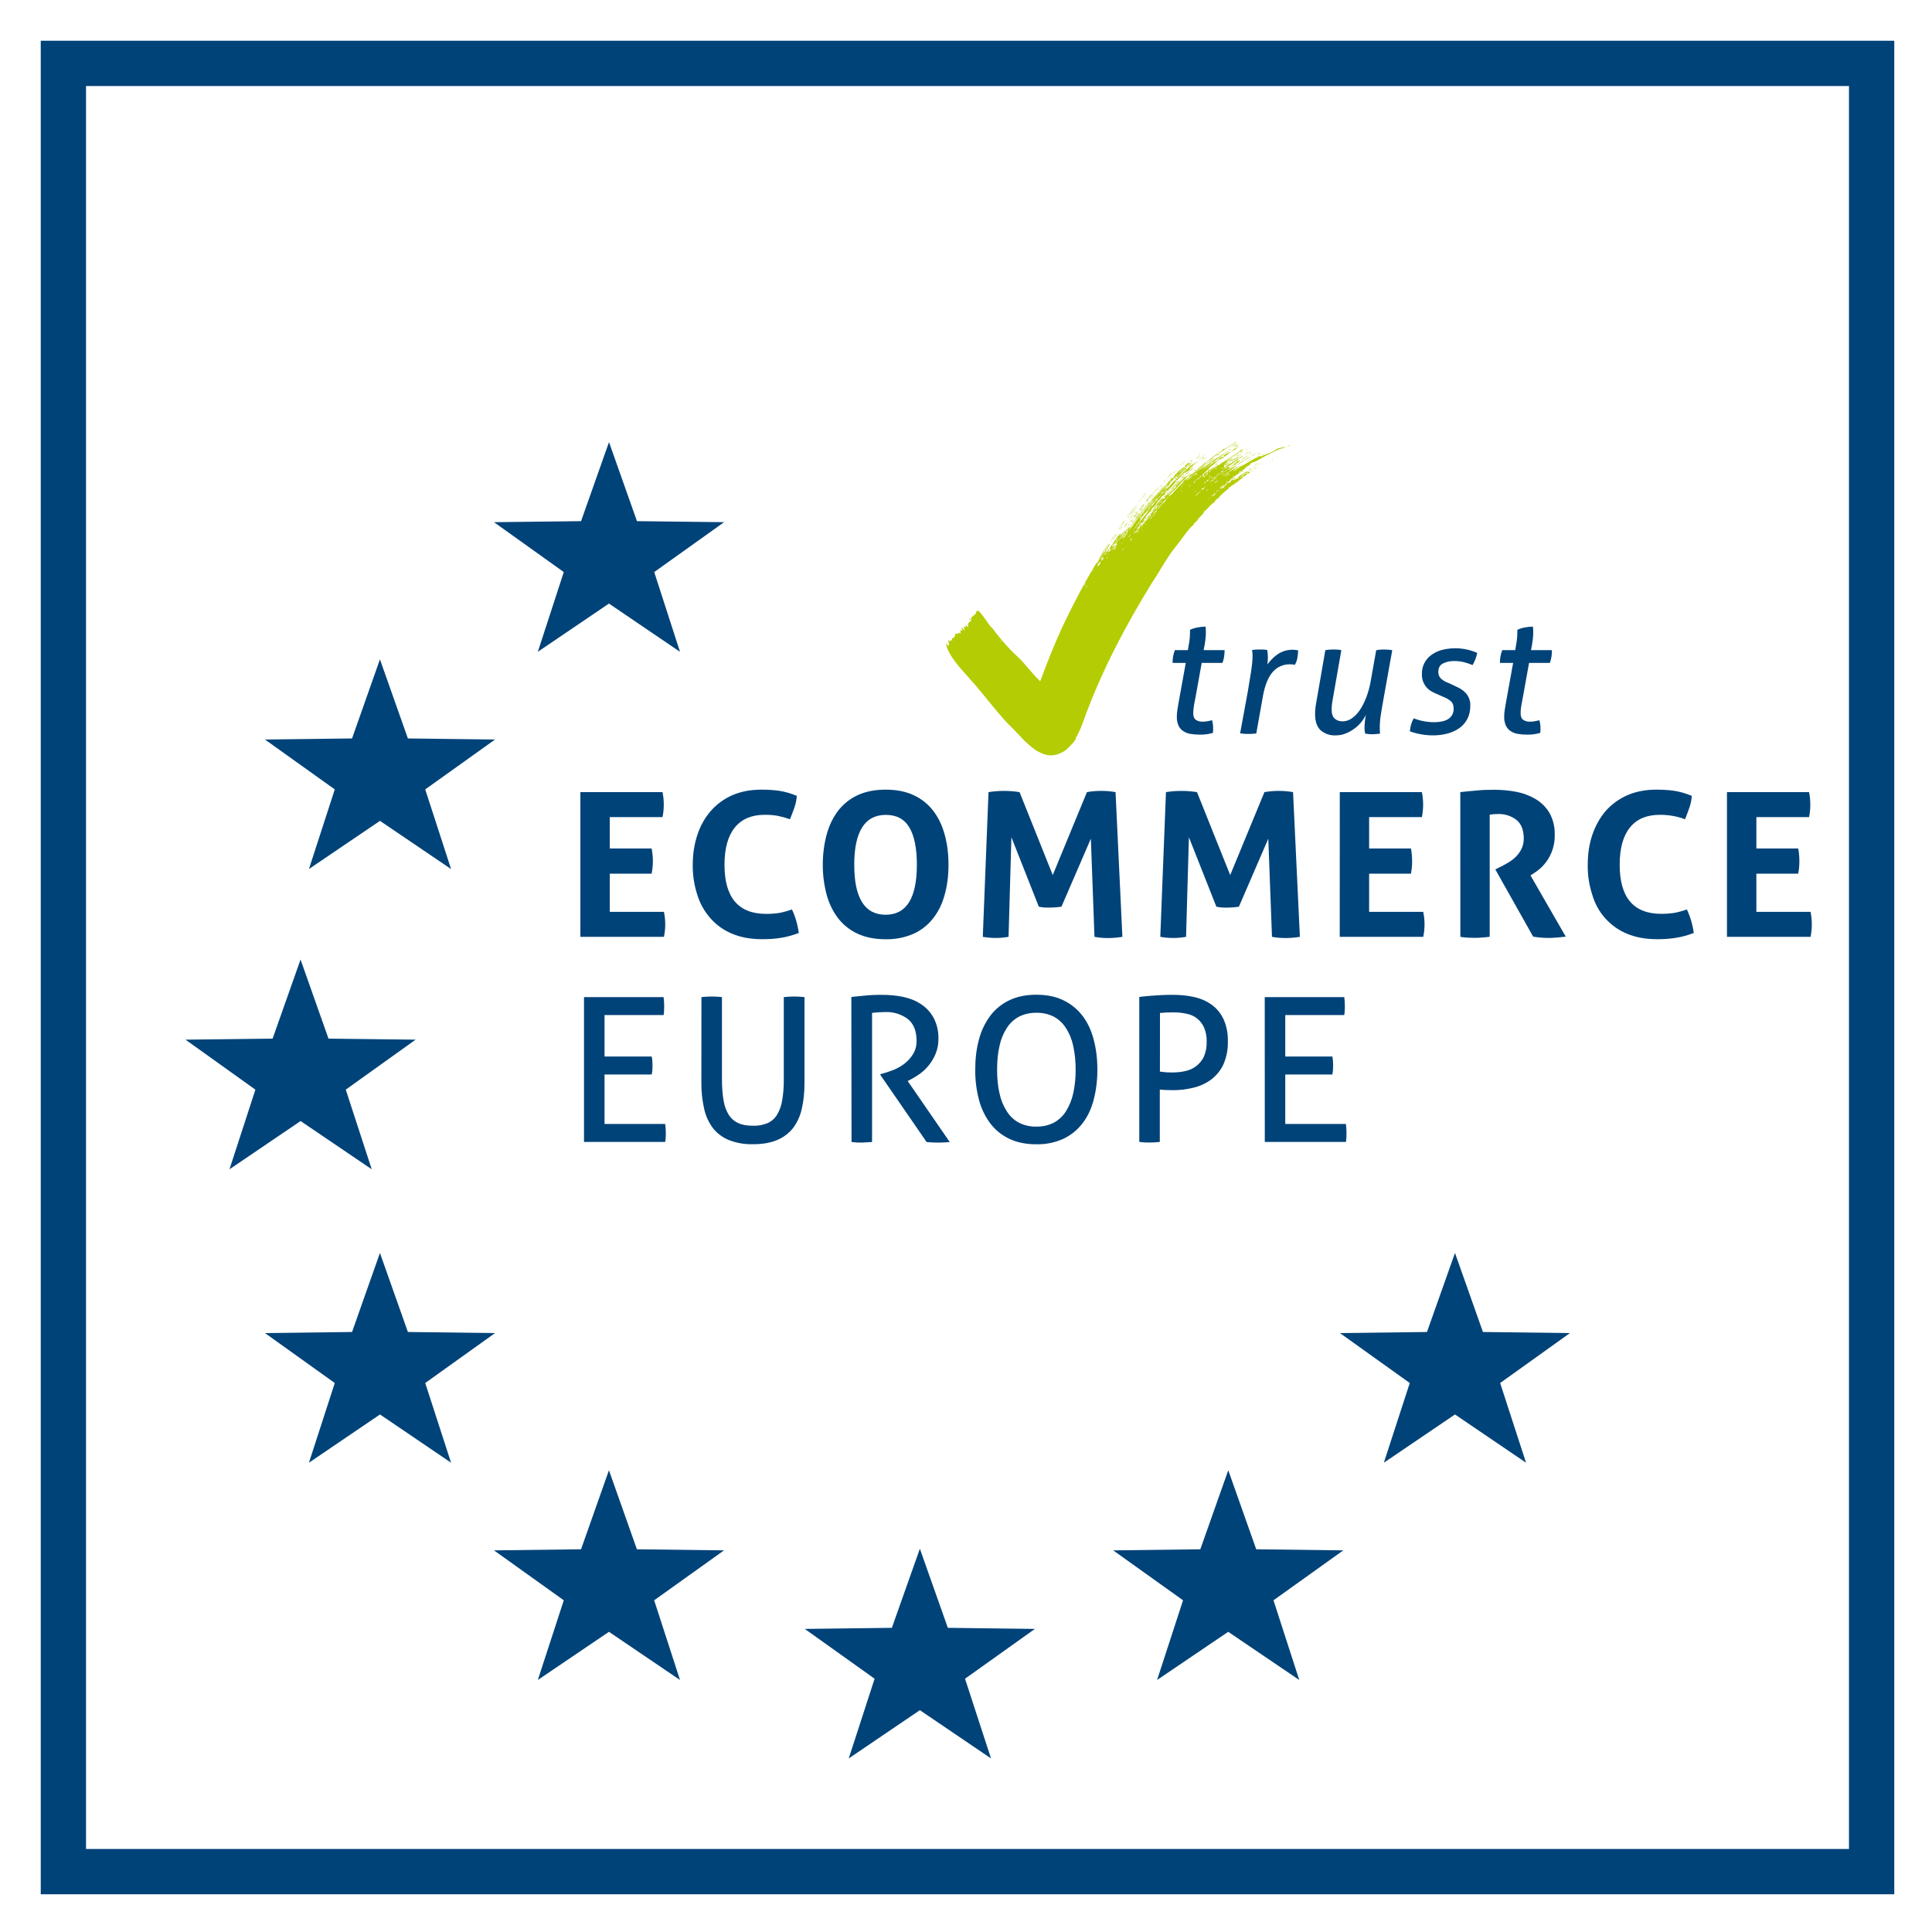
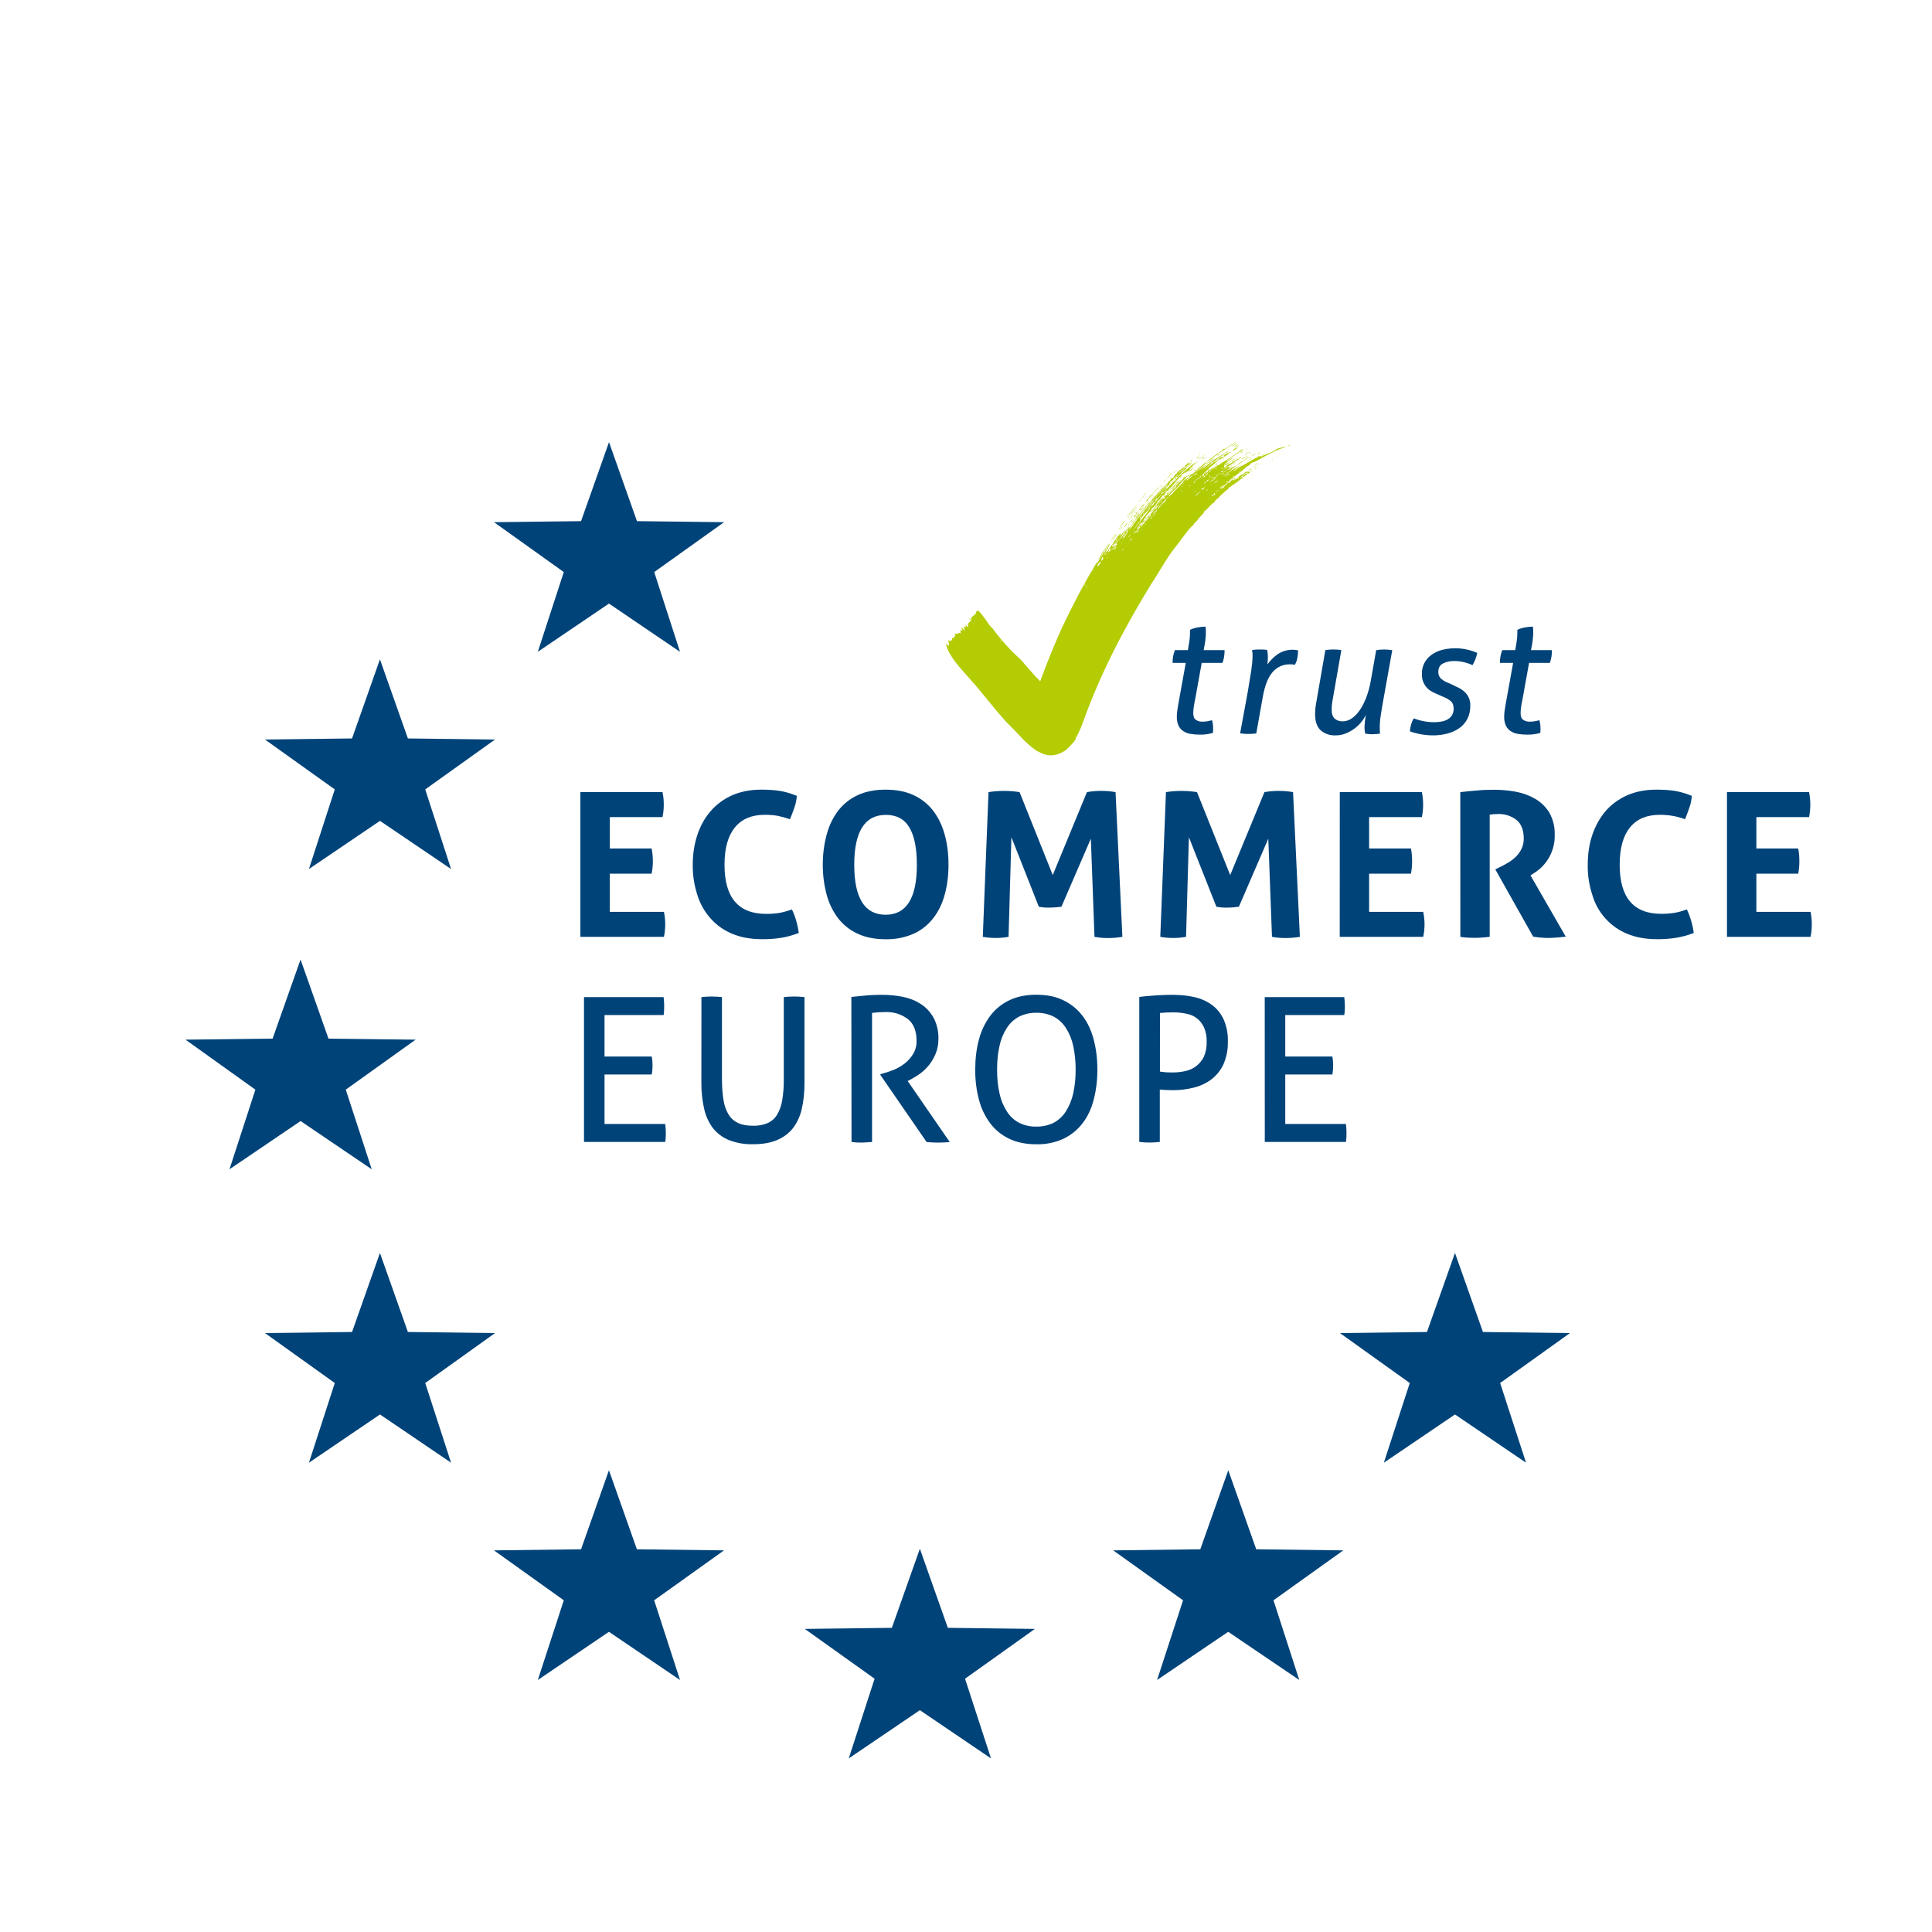
<svg xmlns="http://www.w3.org/2000/svg" width="200" height="200" viewBox="0 0 200 200" fill="none">
  <g clip-path="url(#clip0_101_525)">
-     <path d="M6.562 6.562H193.75V193.75H6.562V6.562Z" stroke="#004379" stroke-width="4.688" />
    <path d="M60.081 82H68.581C68.672 82.419 68.716 82.846 68.713 83.275C68.717 83.716 68.673 84.156 68.581 84.587H63.125V87.837H67.456C67.628 88.698 67.628 89.583 67.456 90.444H63.125V94.394H68.731C68.909 95.247 68.909 96.128 68.731 96.981H60.081M81.981 94.144C82.169 94.537 82.319 94.931 82.431 95.344C82.55 95.75 82.631 96.169 82.694 96.581C81.969 96.85 81.319 97.025 80.744 97.1C80.162 97.194 79.544 97.225 78.881 97.225C77.688 97.225 76.662 97.031 75.781 96.656C74.919 96.302 74.15 95.752 73.537 95.05C72.911 94.341 72.446 93.505 72.175 92.6C71.856 91.604 71.7 90.564 71.713 89.519C71.713 88.406 71.875 87.375 72.194 86.419C72.506 85.475 72.969 84.65 73.581 83.95C74.192 83.252 74.95 82.697 75.8 82.325C76.694 81.937 77.688 81.744 78.819 81.744C79.481 81.744 80.1 81.781 80.656 81.862C81.225 81.95 81.838 82.119 82.487 82.387C82.457 82.801 82.373 83.208 82.237 83.6C82.096 84.007 81.942 84.409 81.775 84.806C81.354 84.66 80.924 84.541 80.487 84.45C80.046 84.377 79.598 84.343 79.15 84.35C77.819 84.35 76.794 84.775 76.075 85.656C75.362 86.525 75 87.812 75 89.525C75 92.919 76.444 94.606 79.319 94.606C79.831 94.606 80.287 94.569 80.675 94.506C81.12 94.421 81.556 94.299 81.981 94.144ZM91.681 94.694C93.831 94.694 94.913 92.975 94.913 89.525C94.913 87.8 94.65 86.506 94.131 85.65C93.612 84.781 92.8 84.356 91.706 84.356C89.525 84.356 88.431 86.081 88.431 89.525C88.431 92.975 89.519 94.694 91.681 94.694ZM91.681 97.231C90.556 97.231 89.588 97.037 88.763 96.65C87.97 96.282 87.278 95.729 86.744 95.037C86.198 94.306 85.799 93.477 85.569 92.594C85.303 91.59 85.171 90.556 85.175 89.519C85.175 88.406 85.312 87.375 85.569 86.419C85.825 85.469 86.219 84.65 86.744 83.95C87.277 83.255 87.969 82.698 88.763 82.325C89.588 81.937 90.562 81.744 91.681 81.744C92.8 81.744 93.781 81.937 94.6 82.325C95.395 82.694 96.088 83.252 96.619 83.95C97.15 84.65 97.544 85.469 97.8 86.419C98.062 87.375 98.188 88.406 98.188 89.519C98.188 90.631 98.062 91.656 97.8 92.594C97.55 93.537 97.156 94.344 96.619 95.037C96.088 95.731 95.394 96.285 94.6 96.65C93.681 97.055 92.685 97.253 91.681 97.231ZM102.331 82C103.396 81.832 104.48 81.832 105.544 82L108.981 90.587L112.519 82C113.499 81.827 114.501 81.827 115.481 82L116.188 96.981C115.65 97.069 115.169 97.106 114.688 97.106C114.222 97.109 113.757 97.067 113.3 96.981L112.925 86.819L109.881 93.862C109.291 93.946 108.695 93.973 108.1 93.944C107.911 93.927 107.723 93.9 107.538 93.862L104.7 86.669L104.406 96.981C103.524 97.137 102.62 97.137 101.738 96.981M120.7 82C121.764 81.833 122.848 81.833 123.913 82L127.35 90.587L130.894 82C131.874 81.831 132.876 81.831 133.856 82L134.563 96.981C134.031 97.069 133.538 97.106 133.063 97.106C132.6 97.106 132.125 97.069 131.675 96.981L131.294 86.819L128.25 93.862C127.663 93.951 127.068 93.978 126.475 93.944C126.288 93.928 126.102 93.901 125.919 93.862L123.075 86.669L122.781 96.981C121.899 97.139 120.995 97.139 120.113 96.981M138.694 82H147.194C147.364 82.854 147.364 83.733 147.194 84.587H141.731V87.837H146.063C146.221 88.699 146.221 89.582 146.063 90.444H141.731V94.394H147.331C147.513 95.246 147.513 96.128 147.331 96.981H138.688M151.169 82C151.781 81.931 152.356 81.875 152.894 81.831C153.425 81.775 154.019 81.756 154.675 81.756C155.444 81.756 156.2 81.825 156.931 81.962C157.64 82.091 158.321 82.343 158.944 82.706C159.538 83.056 160.036 83.548 160.394 84.137C160.783 84.842 160.973 85.639 160.944 86.444C160.962 87.231 160.772 88.01 160.395 88.702C160.018 89.394 159.466 89.975 158.794 90.387L158.438 90.625L162.088 96.962L161.219 97.05C160.383 97.134 159.54 97.104 158.713 96.962L154.794 90L155.294 89.75C155.488 89.662 155.719 89.537 156 89.375C156.289 89.213 156.559 89.02 156.806 88.8C157.073 88.562 157.295 88.278 157.463 87.962C157.651 87.609 157.746 87.213 157.738 86.812C157.738 85.937 157.488 85.294 156.994 84.887C156.441 84.456 155.751 84.236 155.05 84.269C154.769 84.264 154.489 84.287 154.213 84.337V96.975C153.962 97.01 153.709 97.035 153.456 97.05C153.213 97.069 152.969 97.087 152.731 97.087C152.483 97.087 152.235 97.081 151.988 97.069C151.715 97.057 151.444 97.028 151.175 96.981M174.625 94.144C174.984 94.915 175.225 95.737 175.338 96.581C174.709 96.826 174.055 97 173.388 97.1C172.771 97.191 172.148 97.233 171.525 97.225C170.35 97.225 169.306 97.031 168.419 96.656C167.552 96.296 166.778 95.743 166.156 95.041C165.533 94.338 165.078 93.504 164.825 92.6C164.5 91.606 164.344 90.564 164.363 89.519C164.363 88.406 164.513 87.375 164.838 86.419C165.163 85.475 165.625 84.65 166.219 83.95C166.838 83.252 167.602 82.698 168.456 82.325C169.344 81.937 170.338 81.744 171.469 81.744C172.131 81.744 172.756 81.781 173.313 81.862C173.869 81.95 174.481 82.119 175.138 82.387C175.107 82.801 175.023 83.208 174.888 83.6C174.75 84 174.594 84.4 174.438 84.806C173.6 84.496 172.712 84.342 171.819 84.35C170.481 84.35 169.444 84.775 168.738 85.656C168.025 86.525 167.669 87.812 167.669 89.519C167.669 92.912 169.106 94.6 171.981 94.6C172.481 94.6 172.938 94.562 173.331 94.5C173.713 94.431 174.144 94.319 174.625 94.144ZM178.775 82H187.275C187.445 82.854 187.445 83.733 187.275 84.587H181.819V87.837H186.15C186.238 88.281 186.269 88.712 186.269 89.131C186.269 89.575 186.238 90.006 186.15 90.444H181.819V94.394H187.431C187.6 95.248 187.6 96.127 187.431 96.981H178.775M60.456 103.219H68.694C68.731 103.5 68.756 103.8 68.756 104.137L68.744 104.619C68.74 104.771 68.725 104.924 68.7 105.075H62.581V109.369H67.463C67.5 109.512 67.513 109.656 67.531 109.819C67.556 110.137 67.556 110.457 67.531 110.775C67.522 110.929 67.499 111.081 67.463 111.231H62.581V116.35H68.862C68.9 116.625 68.925 116.937 68.925 117.269C68.925 117.419 68.925 117.581 68.912 117.75C68.91 117.905 68.893 118.06 68.862 118.212H60.456M72.612 103.219C73.319 103.141 74.031 103.141 74.737 103.219V111.725C74.737 112.587 74.8 113.325 74.906 113.931C74.986 114.46 75.17 114.968 75.45 115.425C75.7 115.806 76.031 116.087 76.438 116.269C76.844 116.456 77.356 116.537 77.95 116.537C78.463 116.555 78.975 116.463 79.45 116.269C79.852 116.092 80.192 115.798 80.425 115.425C80.7 114.966 80.885 114.459 80.969 113.931C81.091 113.202 81.147 112.464 81.138 111.725V103.219C81.85 103.14 82.569 103.14 83.281 103.219V112.1C83.281 113.1 83.188 113.994 83 114.781C82.844 115.508 82.533 116.192 82.088 116.787C81.648 117.335 81.076 117.761 80.425 118.025C79.744 118.312 78.925 118.45 77.944 118.45C77.099 118.472 76.258 118.328 75.469 118.025C74.817 117.762 74.245 117.336 73.806 116.787C73.361 116.192 73.05 115.508 72.894 114.781C72.694 113.901 72.598 113.002 72.606 112.1M88.131 103.206L88.963 103.119L89.7 103.05C89.944 103.025 90.2 103.012 90.463 103C90.731 102.987 91.025 102.987 91.338 102.987C92.05 102.987 92.75 103.05 93.444 103.187C94.138 103.331 94.75 103.562 95.3 103.925C95.844 104.262 96.288 104.737 96.631 105.331C96.995 106.019 97.172 106.791 97.144 107.569C97.15 108.076 97.056 108.579 96.869 109.05C96.533 109.889 95.968 110.617 95.237 111.15C94.888 111.4 94.538 111.606 94.213 111.781L93.963 111.906L98.319 118.225C97.523 118.3 96.721 118.3 95.925 118.225L91.138 111.281V111.194L91.3 111.156C91.675 111.056 92.069 110.925 92.487 110.762C92.902 110.596 93.291 110.373 93.644 110.1C93.994 109.826 94.293 109.492 94.525 109.112C94.774 108.696 94.898 108.216 94.881 107.731C94.881 106.725 94.581 105.987 93.994 105.5C93.307 104.982 92.459 104.723 91.6 104.769C91.157 104.77 90.714 104.799 90.275 104.856V118.219C89.927 118.244 89.579 118.265 89.231 118.281L88.694 118.269C88.512 118.26 88.331 118.243 88.15 118.219M107.281 116.625C107.907 116.639 108.526 116.502 109.088 116.225C109.6 115.944 110.032 115.538 110.344 115.044C110.7 114.473 110.956 113.845 111.1 113.187C111.274 112.378 111.358 111.552 111.35 110.725C111.356 109.901 111.272 109.08 111.1 108.275C110.963 107.615 110.707 106.986 110.344 106.419C110.032 105.926 109.6 105.522 109.088 105.244C108.527 104.966 107.907 104.828 107.281 104.844C106.66 104.831 106.045 104.968 105.488 105.244C104.971 105.518 104.536 105.923 104.225 106.419C103.859 106.985 103.603 107.614 103.469 108.275C103.294 109.006 103.219 109.825 103.219 110.725C103.219 111.644 103.3 112.469 103.469 113.187C103.605 113.847 103.861 114.476 104.225 115.044C104.534 115.542 104.97 115.95 105.488 116.225C106.044 116.503 106.66 116.64 107.281 116.625ZM107.281 118.456C106.2 118.456 105.256 118.262 104.469 117.881C103.692 117.513 103.017 116.962 102.5 116.275C101.958 115.543 101.563 114.713 101.338 113.831C101.074 112.817 100.945 111.773 100.956 110.725C100.956 109.6 101.081 108.562 101.338 107.619C101.565 106.735 101.959 105.903 102.5 105.169C103.016 104.48 103.692 103.927 104.469 103.556C105.256 103.169 106.2 102.975 107.281 102.975C108.363 102.975 109.306 103.162 110.094 103.556C110.871 103.928 111.549 104.481 112.069 105.169C112.594 105.856 112.975 106.675 113.219 107.619C113.469 108.562 113.6 109.594 113.6 110.725C113.6 111.85 113.469 112.887 113.219 113.831C112.981 114.775 112.594 115.594 112.069 116.275C111.548 116.96 110.871 117.511 110.094 117.881C109.212 118.283 108.25 118.479 107.281 118.456ZM120.075 110.931L120.663 111C120.838 111.012 121.075 111.019 121.4 111.019C121.831 111.022 122.261 110.976 122.681 110.881C123.094 110.801 123.482 110.628 123.817 110.374C124.152 110.121 124.424 109.794 124.613 109.419C124.832 108.915 124.934 108.368 124.913 107.819C124.929 107.328 124.84 106.84 124.65 106.387C124.491 106.014 124.242 105.686 123.924 105.434C123.607 105.182 123.231 105.013 122.831 104.944C122.376 104.843 121.91 104.795 121.444 104.8C120.931 104.8 120.475 104.819 120.081 104.862M117.95 103.206C118.163 103.169 118.406 103.15 118.694 103.119L119.588 103.05C119.9 103.025 120.2 103.012 120.525 103C120.825 102.987 121.138 102.987 121.431 102.987C122.2 102.987 122.925 103.056 123.606 103.212C124.294 103.362 124.894 103.625 125.419 104C125.944 104.375 126.356 104.869 126.656 105.494C126.979 106.223 127.133 107.015 127.106 107.812C127.13 108.647 126.966 109.476 126.625 110.237C126.326 110.849 125.884 111.381 125.338 111.787C124.789 112.178 124.169 112.457 123.513 112.606C122.819 112.775 122.144 112.856 121.425 112.856C121.163 112.856 120.925 112.844 120.719 112.837C120.5 112.831 120.281 112.816 120.063 112.794V118.212C119.731 118.25 119.375 118.275 118.994 118.275L118.469 118.262C118.291 118.253 118.114 118.236 117.938 118.212V103.206H117.95ZM130.925 103.219H139.156C139.194 103.5 139.219 103.8 139.219 104.137C139.219 104.294 139.219 104.456 139.206 104.619C139.194 104.787 139.188 104.937 139.156 105.075H133.05V109.369H137.925C137.944 109.512 137.975 109.656 137.988 109.819C138 109.975 138.006 110.131 138.006 110.287L137.988 110.775C137.975 110.937 137.944 111.094 137.925 111.231H133.05V116.35H139.325C139.369 116.625 139.388 116.937 139.388 117.269L139.381 117.75C139.369 117.904 139.352 118.059 139.331 118.212H130.931M92.325 168.512L83.312 168.625L90.538 173.781L87.862 182.031L95.225 177.037L102.588 182.031L99.9 173.781L107.131 168.625L98.119 168.512L95.225 160.325M147.719 137.887L138.713 138L145.938 143.169L143.256 151.419L150.619 146.425L157.975 151.419L155.294 143.169L162.519 138L153.513 137.887L150.619 129.706L147.719 137.887ZM36.444 137.887L27.431 138L34.656 143.169L31.981 151.419L39.337 146.425L46.694 151.419L44.019 143.169L51.244 138L42.225 137.887L39.331 129.706L36.444 137.887ZM124.256 160.381L115.238 160.494L122.469 165.662L119.781 173.912L127.144 168.925L134.5 173.912L131.831 165.662L139.056 160.494L130.044 160.381L127.15 152.2L124.256 160.381ZM60.15 160.381L51.138 160.494L58.363 165.662L55.675 173.912L63.038 168.925L70.394 173.912L67.719 165.662L74.95 160.494L65.931 160.381L63.038 152.2L60.15 160.381ZM67.725 59.219L74.956 54.056L65.938 53.95L63.044 45.769L60.15 53.95L51.138 54.056L58.363 59.219L55.675 67.475L63.038 62.481L70.394 67.475M36.444 76.444L27.431 76.556L34.656 81.719L31.981 89.962L39.337 84.975L46.694 89.962L44.019 81.719L51.244 76.556L42.225 76.444L39.331 68.256L36.444 76.444ZM31.113 99.331L34.006 107.519L43.025 107.625L35.794 112.8L38.481 121.044L31.119 116.05L23.756 121.044L26.438 112.8L19.206 107.625L28.219 107.519L31.113 99.331ZM122.75 68.625H121.388C121.378 68.172 121.459 67.721 121.625 67.3H122.969C123.025 67.006 123.075 66.712 123.119 66.412C123.163 66.112 123.188 65.8 123.188 65.469V65.2C123.443 65.079 123.715 64.995 123.994 64.95C124.26 64.899 124.529 64.872 124.8 64.869C124.824 65.074 124.834 65.281 124.831 65.487C124.831 65.837 124.788 66.269 124.7 66.781L124.6 67.3H126.769C126.769 67.55 126.75 67.775 126.719 67.981C126.685 68.201 126.628 68.416 126.55 68.625H124.4L123.744 72.269C123.686 72.534 123.636 72.8 123.594 73.069C123.551 73.316 123.528 73.567 123.525 73.819C123.525 74.156 123.613 74.387 123.788 74.512C123.991 74.651 124.235 74.719 124.481 74.706C124.669 74.706 124.844 74.694 125 74.662C125.156 74.631 125.313 74.6 125.469 74.556C125.544 74.818 125.582 75.09 125.581 75.362V75.606C125.581 75.694 125.575 75.782 125.563 75.869C125.132 75.995 124.686 76.056 124.238 76.05C123.909 76.052 123.581 76.027 123.256 75.975C122.984 75.936 122.724 75.838 122.494 75.687C122.281 75.546 122.11 75.349 122 75.119C121.87 74.819 121.811 74.494 121.825 74.169C121.825 73.956 121.844 73.731 121.881 73.487L122.006 72.737M128.375 75.919L128.788 73.687C129.063 72.263 129.311 70.834 129.531 69.4C129.619 68.787 129.663 68.306 129.663 67.944L129.656 67.6C129.648 67.495 129.633 67.391 129.613 67.287C129.747 67.265 129.883 67.251 130.019 67.244L130.419 67.237L130.8 67.244C130.926 67.247 131.052 67.262 131.175 67.287C131.229 67.529 131.254 67.777 131.25 68.025C131.249 68.278 131.233 68.53 131.2 68.781C131.495 68.374 131.853 68.017 132.263 67.725C132.57 67.519 132.917 67.377 133.281 67.308C133.645 67.239 134.019 67.245 134.381 67.325C134.378 67.581 134.353 67.836 134.306 68.087C134.267 68.346 134.178 68.594 134.044 68.819C133.886 68.784 133.724 68.767 133.563 68.769C133.217 68.758 132.874 68.825 132.558 68.964C132.242 69.104 131.962 69.312 131.738 69.575C131.275 70.112 130.944 70.944 130.738 72.062L130.05 75.925C129.822 75.957 129.593 75.974 129.363 75.975H128.944M137.2 67.3C137.616 67.237 138.037 67.22 138.456 67.25C138.59 67.259 138.724 67.275 138.856 67.3L137.95 72.475C137.887 72.79 137.853 73.11 137.85 73.431C137.85 73.881 137.956 74.2 138.163 74.387C138.369 74.575 138.65 74.675 138.994 74.675C139.312 74.669 139.621 74.573 139.888 74.4C140.21 74.182 140.49 73.907 140.713 73.587C140.969 73.231 141.2 72.787 141.413 72.262C141.637 71.676 141.803 71.069 141.906 70.45L142.463 67.306C142.745 67.255 143.032 67.233 143.319 67.237C143.589 67.238 143.859 67.261 144.125 67.306L143.231 72.294C143.106 72.969 143.013 73.544 142.938 74.025C142.852 74.556 142.818 75.094 142.838 75.631L142.863 75.944C142.602 75.982 142.339 76.005 142.075 76.012C141.823 76.012 141.572 75.989 141.325 75.944C141.269 75.689 141.246 75.429 141.256 75.169C141.273 74.778 141.319 74.39 141.394 74.006C141.125 74.567 140.721 75.052 140.219 75.419C139.941 75.624 139.639 75.794 139.319 75.925C138.986 76.061 138.629 76.129 138.269 76.125C137.696 76.159 137.132 75.965 136.7 75.587C136.325 75.231 136.138 74.675 136.138 73.925C136.14 73.537 136.177 73.15 136.25 72.769M148.806 71.869C148.623 71.794 148.444 71.711 148.269 71.619C147.931 71.447 147.65 71.182 147.46 70.855C147.269 70.528 147.177 70.153 147.194 69.775C147.182 69.396 147.264 69.019 147.43 68.678C147.597 68.338 147.844 68.043 148.15 67.819C148.476 67.575 148.845 67.395 149.238 67.287C150.465 66.969 151.765 67.075 152.925 67.587C152.834 68.032 152.669 68.459 152.438 68.85C152.182 68.738 151.919 68.647 151.65 68.575C151.3 68.478 150.938 68.43 150.575 68.431C150.161 68.416 149.749 68.501 149.375 68.681C149.056 68.85 148.894 69.137 148.894 69.556C148.885 69.791 148.966 70.021 149.119 70.2C149.349 70.423 149.627 70.592 149.931 70.694L150.3 70.862L150.963 71.181C151.194 71.294 151.4 71.431 151.581 71.594C151.785 71.772 151.947 71.994 152.055 72.242C152.163 72.491 152.215 72.76 152.206 73.031C152.206 73.569 152.106 74.031 151.9 74.419C151.706 74.801 151.42 75.129 151.069 75.375C150.696 75.635 150.279 75.826 149.838 75.937C149.348 76.066 148.844 76.129 148.338 76.125C147.524 76.123 146.716 75.982 145.95 75.706C145.969 75.467 146.011 75.231 146.075 75C146.138 74.776 146.231 74.562 146.35 74.362C147.025 74.627 147.744 74.762 148.469 74.762C148.733 74.764 148.997 74.739 149.256 74.687C149.481 74.646 149.697 74.566 149.894 74.45C150.068 74.345 150.214 74.199 150.319 74.025C150.432 73.821 150.488 73.59 150.481 73.356C150.481 73.006 150.381 72.75 150.175 72.575C149.918 72.369 149.629 72.209 149.319 72.1M156.638 68.625H155.275C155.266 68.172 155.346 67.721 155.513 67.3H156.856C156.913 67.006 156.963 66.712 157.006 66.412C157.05 66.112 157.075 65.8 157.075 65.469V65.2C157.331 65.079 157.602 64.995 157.881 64.95C158.147 64.899 158.417 64.872 158.688 64.869C158.711 65.074 158.722 65.281 158.719 65.487C158.719 65.837 158.675 66.269 158.588 66.781L158.488 67.3H160.656C160.656 67.55 160.638 67.775 160.606 67.981C160.572 68.201 160.516 68.416 160.438 68.625H158.288L157.631 72.269C157.574 72.534 157.524 72.8 157.481 73.069C157.439 73.316 157.416 73.567 157.413 73.819C157.413 74.156 157.5 74.387 157.675 74.512C157.879 74.651 158.123 74.719 158.369 74.706C158.556 74.706 158.731 74.694 158.888 74.662C159.044 74.631 159.2 74.6 159.356 74.556C159.431 74.818 159.469 75.09 159.469 75.362V75.606C159.468 75.694 159.462 75.782 159.45 75.869C159.02 75.995 158.573 76.056 158.125 76.05C157.796 76.052 157.468 76.027 157.144 75.975C156.872 75.935 156.612 75.837 156.381 75.687C156.168 75.546 155.998 75.349 155.888 75.119C155.758 74.819 155.698 74.494 155.713 74.169C155.713 73.956 155.731 73.731 155.769 73.487L155.894 72.737" fill="#004379" />
    <path d="M133.325 46.163C133.425 46.125 133.456 46.144 133.525 46.131C133.575 46.044 133.3 46.125 133.325 46.163ZM133.325 46.163C133.181 46.206 133.394 46.244 133.325 46.163V46.163ZM129.719 47.644C129.369 47.769 129.887 47.588 129.719 47.644V47.644ZM128.206 48.975C128.256 48.881 128.344 48.781 128.55 48.669C128.431 48.769 128.412 48.863 128.206 48.975ZM128.069 49.038C127.9 49.075 128.212 49.044 128.069 49.038V49.038ZM127.694 48.794C127.737 48.769 127.744 48.8 127.762 48.806C127.725 48.838 127.712 48.806 127.694 48.794ZM127.606 49.338L127.694 49.281L127.75 49.275C127.787 49.306 127.569 49.431 127.606 49.338ZM127.531 48.819C127.511 48.826 127.492 48.837 127.475 48.85L127.531 48.819ZM127.369 48.838C126.962 49.044 127.5 48.775 127.369 48.838V48.838ZM127.15 49.175L127.137 49.156L127.037 49.194C126.984 49.261 126.915 49.314 126.837 49.35C126.819 49.306 126.919 49.238 127.025 49.169L127.037 49.194C127.069 49.169 127.075 49.138 127.056 49.119C127.119 49.088 127.156 49.094 127.237 49.025C127.281 49.075 127.25 49.119 127.15 49.175ZM126.9 50C126.869 49.938 127.012 49.863 127.125 49.794C127.206 49.844 126.969 49.919 126.9 50ZM126.737 49.281C126.681 49.331 126.756 49.3 126.737 49.281C126.719 49.256 126.794 49.225 126.737 49.281ZM127.156 48.981C126.894 49.125 127.187 49.081 127.156 48.981V48.981ZM126.512 49.113C126.387 49.238 126.712 49.056 126.512 49.113V49.113ZM126.256 50.581C126.206 50.488 126.612 50.275 126.644 50.156C126.719 50.2 126.45 50.444 126.256 50.581ZM126.369 50.738C126.125 50.913 126.525 50.619 126.369 50.738V50.738ZM126.544 50.556C126.406 50.706 126.712 50.45 126.544 50.556V50.556ZM126.044 50.888C125.906 50.963 126.169 50.75 126.225 50.706C126.362 50.631 126.1 50.844 126.044 50.888ZM126.187 50.831C125.944 51.006 126.344 50.713 126.187 50.831V50.831ZM125.944 51.006C125.981 50.975 125.987 51.006 126.006 51.013C125.969 51.044 125.962 51.013 125.944 51.006ZM125.7 51.275L125.687 51.256C125.631 51.294 125.594 51.294 125.519 51.369C125.556 51.294 125.525 51.25 125.4 51.375C125.362 51.338 125.531 51.25 125.575 51.194C125.537 51.269 125.594 51.281 125.7 51.181C125.794 51.075 125.606 51.181 125.681 51.075C125.881 50.913 125.656 51.294 125.837 51.125C125.85 51.156 125.756 51.219 125.7 51.275ZM125.387 51.444C125.425 51.413 125.431 51.444 125.456 51.45C125.419 51.481 125.406 51.456 125.387 51.444ZM125.175 50.294C124.931 50.481 125.344 50.175 125.175 50.294V50.294ZM125.312 51.513C125.144 51.55 125.294 51.631 125.312 51.513C125.294 51.494 125.356 51.45 125.312 51.513ZM124.912 49.656C124.762 49.813 125.087 49.544 124.912 49.656V49.656ZM125.144 51.625C125.006 51.775 125.312 51.519 125.144 51.625V51.625ZM125.062 51.6C125.119 51.563 125.131 51.6 125.094 51.638C125.025 51.675 125.081 51.619 125.062 51.6ZM124.875 50.763L124.994 50.663C125.094 50.669 124.862 50.869 124.875 50.763ZM124.519 50.725C124.462 50.656 124.431 50.713 124.431 50.613C124.487 50.563 124.669 50.538 124.594 50.475C124.662 50.431 124.675 50.506 124.781 50.375C124.769 50.363 124.8 50.325 124.819 50.344L124.781 50.375C124.675 50.506 124.562 50.625 124.519 50.725ZM124.444 51.138C124.331 51.275 124.631 51.05 124.444 51.138V51.138ZM124.281 50.931C124.144 51.088 124.456 50.819 124.281 50.931V50.931ZM123.744 51.35C123.85 51.094 124.137 51 124.4 50.744C124.169 51 123.925 51.175 123.744 51.35ZM123.719 50.819L123.75 50.856L123.669 50.925L123.637 50.888L123.719 50.819ZM123.494 49.65C123.094 49.925 123.625 49.563 123.494 49.65V49.65ZM123.375 49.506C122.981 49.775 123.506 49.413 123.375 49.506V49.506ZM123.137 49.644C122.987 49.806 123.319 49.525 123.137 49.644V49.644ZM123.125 50.338L123.094 50.3L123.231 50.213C123.244 50.269 123.2 50.306 123.125 50.338ZM123.75 49.894C123.756 49.931 123.662 50 123.6 50.056C123.575 50.006 123.675 49.919 123.75 49.894ZM123.6 49.25C123.037 49.688 123.531 49.431 123.6 49.25V49.25ZM123.719 49.769C123.744 49.813 123.65 49.9 123.544 49.981C123.512 49.938 123.612 49.85 123.719 49.769ZM122.812 49.769C122.831 49.638 123.319 49.269 123.475 49.175L123.487 49.194C123.537 49.15 123.612 49.094 123.6 49.069C123.787 48.938 123.519 49.256 123.487 49.194C123.284 49.409 123.057 49.602 122.812 49.769ZM123.906 48.925C123.994 48.875 123.894 48.969 123.837 49.019C123.856 49.05 123.869 49.075 123.925 49.038C123.9 49.156 123.794 49.056 123.656 49.231C123.619 49.169 123.75 49.05 123.906 48.925ZM123.775 49.656C123.625 49.825 123.956 49.544 123.775 49.656V49.656ZM123.987 50.9C123.881 51.038 124.181 50.813 123.987 50.9V50.9ZM123.944 49.7C123.919 49.688 123.994 49.638 123.944 49.7C123.831 49.831 124.062 49.763 123.944 49.7ZM124.369 49.275C124.304 49.341 124.228 49.394 124.144 49.431C124.087 49.5 124.225 49.519 124.075 49.613V49.519L123.787 49.769C123.744 49.656 124.031 49.563 124.144 49.431C124.119 49.413 124.394 49.163 124.369 49.275ZM124.462 50.563L124.381 50.631L124.356 50.594L124.437 50.525L124.462 50.563ZM124.25 49.475C124.25 49.438 124.275 49.394 124.344 49.331C124.344 49.369 124.319 49.413 124.25 49.475ZM124.412 49.519C124.269 49.681 124.594 49.4 124.412 49.519V49.519ZM124.65 49.194C124.687 49.213 124.644 49.256 124.594 49.3L124.537 49.319C124.531 49.294 124.6 49.244 124.65 49.194ZM124.606 49.788C124.356 49.975 124.781 49.656 124.606 49.788V49.788ZM124.831 49.819C124.856 49.881 124.775 49.975 124.681 50.069C124.644 49.956 124.7 49.95 124.831 49.819ZM124.8 49.225C124.744 49.344 124.669 49.388 124.569 49.456C124.625 49.338 124.669 49.25 124.8 49.225ZM125.431 48.625C125.444 48.725 125.256 48.781 125.181 48.925L125.194 48.85C124.912 49.025 125.106 49.063 124.862 49.225C124.781 49.106 125.206 48.838 125.431 48.625ZM125.419 50.275C125.369 50.338 125.437 50.294 125.419 50.275C125.35 50.194 125.569 50.138 125.419 50.275ZM125.544 49.269C125.3 49.388 125.444 49.469 125.544 49.269V49.269ZM125.544 49.363C125.556 49.4 125.431 49.475 125.45 49.506L125.394 49.519L125.369 49.481C125.45 49.4 125.487 49.4 125.544 49.363ZM125.569 49.588C125.5 49.744 125.369 49.781 125.181 49.95C125.206 49.856 125.462 49.706 125.569 49.588ZM125.156 49.631C125.219 49.663 124.956 49.781 125.019 49.806C124.931 49.888 124.95 49.756 124.906 49.744C124.994 49.7 125.094 49.631 125.156 49.631ZM125.056 49.406C124.912 49.563 125.237 49.288 125.056 49.406V49.406ZM125.1 49.188C124.981 49.331 125.294 49.1 125.1 49.188V49.188ZM125.312 49.306C125.331 49.363 125.237 49.444 125.162 49.469C125.162 49.431 125.256 49.363 125.312 49.306ZM125.25 49.306L125.2 49.319L125.169 49.281C125.231 49.219 125.25 49.244 125.306 49.2C125.306 49.225 125.231 49.281 125.25 49.306ZM125.4 49.888C125.419 49.775 125.962 49.4 126.069 49.294C125.862 49.509 125.638 49.708 125.4 49.888ZM125.825 49.588C125.862 49.556 125.875 49.588 125.894 49.594C125.856 49.625 125.844 49.594 125.825 49.588ZM125.756 49.769C125.637 49.95 125.912 49.688 125.756 49.769V49.769ZM125.869 49.831C125.881 49.875 125.831 49.931 125.737 50.006C125.656 49.981 125.8 49.894 125.869 49.831ZM125.844 50.875C125.95 50.844 125.912 50.794 126.012 50.763C126.05 50.781 125.819 50.981 125.844 50.875ZM125.587 49.794C125.269 50.013 125.737 49.688 125.587 49.794V49.794ZM125.887 50.931C125.644 51.106 126.05 50.806 125.887 50.931V50.931ZM126.037 49.994C125.9 50.15 126.212 49.881 126.037 49.994V49.994ZM125.837 49.981C125.85 49.906 125.962 49.806 126.087 49.706L126.1 49.725C126.069 49.794 125.944 49.888 125.837 49.981ZM126.2 49.113C125.787 49.394 126.425 48.963 126.2 49.113V49.113ZM125.775 49.413C125.956 49.219 126.131 49.031 126.369 48.894C126.156 49.088 125.894 49.344 125.625 49.575C125.619 49.544 125.694 49.494 125.681 49.469C125.656 49.45 125.594 49.513 125.544 49.55C125.544 49.475 125.781 49.319 125.775 49.413ZM125.669 48.694C125.525 48.856 125.85 48.581 125.669 48.694V48.694ZM125.912 48.863C125.762 49.025 126.087 48.75 125.912 48.863V48.863ZM125.837 48.463C125.687 48.625 126.012 48.35 125.837 48.463V48.463ZM125.956 48.45C126 48.475 125.787 48.638 125.819 48.538L125.9 48.469L125.956 48.45ZM126.056 48.988C125.912 49.15 126.231 48.875 126.056 48.988V48.988ZM126.431 49.375C126.187 49.563 126.6 49.25 126.431 49.375V49.375ZM126.575 48.931C126.619 48.994 126.331 49.156 126.306 49.181C126.325 49.094 126.512 49.006 126.575 48.931ZM126.625 49.006L126.712 48.95C126.762 48.981 126.675 49.031 126.612 49.075L126.625 49.006ZM126.962 48.963C126.937 48.9 127.15 48.863 126.962 48.963C126.719 49.088 126.95 49.056 126.962 48.963ZM127.05 48.706C126.781 48.856 127.225 48.606 127.05 48.706V48.706ZM126.831 50.531C126.712 50.706 126.975 50.45 126.831 50.531V50.531ZM127.387 49.931C127.237 50.063 127.569 49.85 127.387 49.931V49.931ZM127.781 49.819C127.631 49.95 127.956 49.738 127.781 49.819V49.819ZM128.194 49.55C128.094 49.481 128.4 49.45 128.194 49.55C127.962 49.675 128.181 49.644 128.194 49.55ZM128.744 49.019C128.806 49.056 128.544 49.131 128.6 49.169C128.437 49.231 128.656 49.069 128.744 49.019ZM122.419 50.163C122.275 50.269 122.537 50 122.6 49.944C122.737 49.838 122.475 50.1 122.419 50.163ZM122.431 50.35C122.069 50.669 122.556 50.25 122.431 50.35V50.35ZM122.281 50.856L122.25 50.819L122.325 50.738L122.356 50.775L122.281 50.856ZM121.925 51.2C121.812 51.4 122.069 51.094 121.925 51.2V51.2ZM122.387 50.3L122.419 50.338L122.344 50.419L122.312 50.381L122.387 50.3ZM120.875 51.525L120.931 51.5C120.944 51.6 120.837 51.563 120.8 51.606C120.787 51.569 120.881 51.488 120.937 51.425C121.012 51.369 120.925 51.469 120.875 51.525ZM120.775 51.669C120.637 51.85 120.944 51.525 120.775 51.669V51.669ZM120.55 52C120.256 52.088 119.994 52.694 119.812 52.688C120.087 52.325 120.381 52.031 120.725 51.613C120.775 51.656 120.644 51.775 120.687 51.819C120.65 51.838 120.462 51.981 120.55 52ZM119.731 52.681C119.525 52.906 119.737 52.788 119.731 52.681C119.7 52.65 119.619 52.781 119.594 52.706C119.712 52.531 119.9 52.219 120.031 52.188C120.087 52.225 120.162 51.988 120.031 52.188L119.681 52.631C119.744 52.6 119.819 52.531 119.731 52.681ZM119.737 52.931C119.662 53.006 119.625 52.963 119.531 53.119C119.719 52.963 119.506 53.219 119.444 53.344C119.35 53.331 119.606 53.125 119.462 53.131L119.744 52.775C119.812 52.794 119.706 52.9 119.737 52.931ZM119.306 53.45C119.087 53.7 119.456 53.281 119.306 53.45V53.45ZM119.169 53.706L119.137 53.675L119.206 53.588L119.237 53.619L119.169 53.706ZM119.375 53.281C119.406 53.25 119.4 53.231 119.394 53.219C119.556 53.15 119.119 53.625 119.006 53.781C119.109 53.6 119.232 53.433 119.375 53.281ZM118.887 53.906C118.606 54.213 119.025 53.756 118.887 53.906V53.906ZM118.594 54.319C118.275 54.681 118.494 54.556 118.594 54.319C118.581 54.219 118.794 54.1 118.594 54.319ZM118.137 54.594C118 54.719 118.244 54.419 118.294 54.356C118.431 54.238 118.194 54.531 118.137 54.594ZM118.206 54.881C118.094 54.85 118.344 54.65 118.206 54.881V54.881ZM119.119 53.425C119.025 53.594 119.294 53.294 119.119 53.425V53.425ZM118.962 53.513C118.95 53.444 119.162 53.219 119.169 53.325C119.075 53.475 119.025 53.475 118.962 53.513L118.994 53.544C118.975 53.575 118.956 53.6 118.975 53.606C118.869 53.594 118.731 53.956 118.594 53.944C118.762 53.75 118.775 53.706 118.962 53.513ZM119.419 53.006C119.369 53.056 119.325 53.075 119.3 53.05C119.362 52.944 119.387 52.988 119.419 53.006ZM119.45 53.038C119.512 52.844 119.706 52.806 119.45 53.038V53.038ZM120.306 51.825C120.256 51.906 120.3 51.938 120.194 52.038C120.144 52.006 120.194 51.925 120.306 51.825ZM120.406 51.85C120.269 52.031 120.575 51.706 120.406 51.85V51.85ZM120.531 51.656C120.494 51.694 120.481 51.669 120.462 51.663C120.494 51.619 120.506 51.65 120.531 51.656ZM120.7 51.506C120.456 51.731 120.862 51.35 120.7 51.506V51.506ZM121.8 50.206C121.869 50.275 121.562 50.463 121.762 50.419L121.444 50.65C121.369 50.738 121.406 50.781 121.387 50.844C121.306 50.9 121.356 50.819 121.337 50.794C121.194 50.963 121.231 50.925 121.069 51.081C121.306 50.981 120.831 51.269 120.781 51.35C121.187 50.85 121.325 50.725 121.8 50.206ZM117.862 54.725C117.725 54.85 117.781 55.056 117.669 55.006C117.656 55.188 117.544 55.019 117.556 55.131C117.387 55.3 117.662 54.806 117.669 55.006C117.706 54.938 117.669 54.919 117.681 54.869L118.056 54.369C118.087 54.381 117.912 54.631 118.037 54.506C117.975 54.619 117.931 54.819 117.862 54.725ZM117.869 55.038C117.831 55.075 117.769 55.069 117.787 55.119C117.65 55.256 117.806 54.988 117.881 54.9C117.937 54.906 117.844 55.006 117.869 55.038ZM117.337 55.25C117.306 55.213 117.469 55.044 117.512 54.95C117.562 54.994 117.406 55.213 117.337 55.25ZM117.231 55.456L117.25 55.431C117.244 55.44 117.237 55.448 117.231 55.456ZM118.037 53.894C117.962 53.725 118.619 53.119 118.787 52.794C118.806 52.831 118.762 52.906 118.681 53.006C118.837 52.925 118.906 52.775 119.119 52.556C119.1 52.531 119.087 52.506 119.156 52.431L119.187 52.463L119.119 52.556C118.556 53.406 117.8 54.169 117.094 55.2C117.431 54.688 117.806 54.106 118.037 53.894ZM117 55.925C117.081 55.763 117.125 55.8 117.194 55.719C117.212 55.775 117 56.081 117 55.925ZM116.919 56.088C116.95 56.044 116.962 56.069 116.981 56.069C116.956 56.113 116.944 56.088 116.919 56.088ZM116.975 55.838C116.869 56.044 117.125 55.663 116.975 55.838V55.838ZM117.037 55.294C117.062 55.35 116.887 55.538 116.831 55.644C116.831 55.5 116.9 55.5 117.037 55.294ZM116.369 55.713C116.281 55.756 116.637 55.288 116.737 55.119C116.825 55.069 116.469 55.544 116.369 55.713ZM117.056 55.013C117.025 55.056 117.006 55.031 116.987 55.031C117.019 54.981 117.037 55.013 117.056 55.013ZM117.431 54.581C117.325 54.788 117.575 54.406 117.431 54.581V54.581ZM117.562 54.238C117.406 54.356 117.706 54.181 117.562 54.238V54.238ZM117.637 54.3C117.519 54.5 117.794 54.144 117.637 54.3V54.3ZM117.919 53.944C117.694 54.194 118.069 53.769 117.919 53.944V53.944ZM118.031 53.5C118.075 53.45 118.094 53.488 118.119 53.5L118.225 53.363C118.287 53.356 118.062 53.606 118.012 53.713C117.956 53.675 118.075 53.538 118.031 53.5ZM118.175 53.238C118.187 53.263 118.112 53.338 118.137 53.356C118.031 53.481 118.081 53.313 118.175 53.238ZM118.475 53.05C118.494 53.088 118.45 53.163 118.369 53.263C118.275 53.256 118.412 53.131 118.475 53.05ZM120.931 50.069C120.956 50.069 120.737 50.331 120.85 50.325C120.187 50.744 118.919 52.381 118.4 53.063C119.319 51.744 119.906 51.169 120.931 50.069ZM121.106 49.919C121.187 49.913 121.231 49.7 121.294 49.788C121.456 49.656 121.881 49.056 122.031 49.075C121.737 49.325 121.456 49.713 121.006 50.156C120.937 50.125 121.2 49.944 121.106 49.919ZM121.369 49.606C121.231 49.794 121.544 49.463 121.369 49.606V49.606ZM121.55 49.381C121.556 49.419 121.531 49.469 121.462 49.544C121.456 49.506 121.481 49.45 121.55 49.381ZM122 49.213C121.862 49.4 122.175 49.069 122 49.213V49.213ZM122.569 48.456C122.5 48.588 122.181 48.8 122.012 48.963C122.094 48.8 122.406 48.588 122.569 48.456ZM119.875 51.456C119.762 51.663 120.031 51.35 119.875 51.456V51.456ZM118.525 53.019C118.856 52.538 119.356 51.906 119.612 51.606C119.412 51.938 118.825 52.625 118.525 53.019ZM119.069 52.588C118.994 52.669 118.956 52.625 118.856 52.781C118.794 52.7 119.006 52.631 119 52.525C119.119 52.4 119 52.6 119.069 52.588ZM120.294 51.15C119.831 51.656 119.556 52.025 119.225 52.425C119.187 52.406 119.244 52.306 119.175 52.375C119.131 52.319 119.431 52.081 119.387 52.025C119.462 51.956 119.425 52.05 119.437 52.075C119.555 51.963 119.637 51.82 119.675 51.663C119.762 51.588 119.781 51.6 119.762 51.669C119.937 51.506 120.156 51.231 120.294 51.15ZM119.8 51.956C119.681 52.156 119.956 51.8 119.8 51.956V51.956ZM119.45 52.325C119.331 52.525 119.612 52.169 119.45 52.325V52.325ZM119.331 52.369C119.237 52.538 119.506 52.231 119.331 52.369V52.369ZM119.062 52.744C118.944 52.944 119.219 52.588 119.062 52.744V52.744ZM118.744 53.15C118.625 53.344 118.906 52.988 118.744 53.15V53.15ZM118.5 53.463C118.375 53.663 118.656 53.306 118.5 53.463V53.463ZM118.394 53.6C118.275 53.794 118.55 53.438 118.394 53.6V53.6ZM118.287 53.731C118.162 53.931 118.444 53.575 118.287 53.731V53.731ZM118.269 53.944C118.144 54.144 118.425 53.788 118.269 53.944V53.944ZM116.131 57.056C116.106 57.006 116.281 56.819 116.337 56.706C116.306 56.856 116.244 56.894 116.131 57.056ZM115.831 56.019C115.681 56.144 115.969 55.95 115.831 56.019V56.019ZM116.125 56.619C116.019 56.819 116.269 56.444 116.125 56.619V56.619ZM116.187 56.15C116.194 56.213 116.131 56.238 116.087 56.294C116.081 56.238 116.144 56.206 116.187 56.15ZM115.344 56.956C115.275 57.031 115.344 56.913 115.387 56.844C115.419 56.788 115.387 56.8 115.369 56.831C115.362 56.719 115.519 56.663 115.594 56.494C115.644 56.556 115.437 56.794 115.344 56.956ZM115.569 56.694C115.462 56.9 115.719 56.519 115.569 56.694V56.694ZM115.262 56.825L115.325 56.725C115.331 56.744 115.35 56.719 115.375 56.694C115.425 56.7 115.256 56.938 115.262 56.825ZM114.844 57.163C114.875 57.063 114.875 56.938 114.756 57.175C114.731 57.163 114.769 57.081 114.719 57.144C114.8 56.944 114.794 56.856 114.956 56.669L114.881 56.906C114.912 57.006 114.981 56.881 115.062 56.75C115.106 56.831 114.931 56.938 114.844 57.163ZM114.831 57.225C114.737 57.444 114.969 57.044 114.831 57.225V57.225ZM114.762 57.25C114.569 57.644 114.612 57.369 114.762 57.25C114.8 57.188 114.812 57.238 114.762 57.25ZM114.562 57.819C114.544 57.781 114.619 57.681 114.662 57.606C114.661 57.647 114.652 57.687 114.635 57.723C114.617 57.76 114.593 57.792 114.562 57.819ZM114.55 57.663C114.356 57.956 114.675 57.469 114.55 57.663V57.663ZM114.537 57.225C114.581 57.231 114.406 57.531 114.406 57.413C114.456 57.319 114.487 57.325 114.537 57.225ZM114.356 57.813C114.262 58.031 114.494 57.631 114.356 57.813V57.813ZM114.037 58.088C113.975 58.131 114.131 57.906 113.975 57.969L114.062 57.813C114.019 57.775 114.156 57.638 114.181 57.613C114.212 57.625 114.119 57.775 114.187 57.688C114.175 57.769 114.137 57.869 114.244 57.725C114.256 57.85 114.1 57.944 114.037 58.088ZM114.1 58.206C114.006 58.419 114.237 58.019 114.1 58.206V58.206ZM114.625 57.219C114.556 57.45 114.75 57.069 114.625 57.219V57.219ZM113.919 58.288C113.825 58.413 113.719 58.569 113.631 58.656C113.581 58.638 113.675 58.275 113.769 58.325C113.806 58.256 113.787 58.238 113.837 58.163C113.931 58.138 113.912 58.188 113.919 58.288ZM113.456 58.819C113.362 59.038 113.594 58.638 113.456 58.819V58.819ZM113.069 59.125C112.95 59.275 113.125 58.975 113.169 58.906C113.281 58.756 113.106 59.056 113.069 59.125ZM112.456 60.819C112.369 60.838 112.481 60.681 112.525 60.588C112.55 60.619 112.525 60.706 112.456 60.819ZM112.344 60.331C112.375 60.369 112.231 60.569 112.294 60.581C112.169 60.738 112.25 60.469 112.344 60.331ZM103.65 66.456C103.412 66.288 103.494 66.175 103.65 66.456V66.456ZM115.3 56.188C115.319 56.25 115.137 56.438 115.244 56.438L115.125 56.575C115.1 56.463 115.156 56.363 115.3 56.188ZM115.319 56.281C115.112 56.556 115.462 56.094 115.319 56.281V56.281ZM115.662 55.731L115.669 55.813C115.687 55.769 115.731 55.713 115.712 55.7C115.844 55.525 115.712 55.863 115.669 55.813C115.562 55.881 115.581 55.956 115.475 56.106C115.494 56 115.55 55.806 115.662 55.731ZM115.962 55.525C115.694 55.869 116.094 55.369 115.962 55.525V55.525ZM116.112 55.35C116.006 55.556 116.262 55.175 116.112 55.35V55.35ZM120.775 50.75C120.919 50.638 120.687 50.881 120.631 50.931C120.487 51.05 120.719 50.8 120.775 50.75ZM121.162 50.331C121.025 50.519 121.337 50.188 121.162 50.331V50.331ZM121.694 49.738L121.775 49.656C121.825 49.675 121.75 49.75 121.687 49.819L121.694 49.738ZM121.856 49.569C121.719 49.756 122.025 49.425 121.856 49.569V49.569ZM122.425 49.013C122.425 49.05 122.4 49.1 122.325 49.163C122.325 49.125 122.35 49.075 122.425 49.013ZM122.644 48.831C122.487 48.994 122.831 48.706 122.644 48.831V48.831ZM119.95 52.031C119.825 52.219 120.112 51.875 119.95 52.031V52.031ZM120.144 51.819C119.9 52.05 120.306 51.669 120.144 51.819V51.819ZM122.419 49.725C122.562 49.613 122.331 49.856 122.281 49.906C122.131 50.019 122.362 49.775 122.419 49.725ZM124.55 48.969C124.219 49.206 124.706 48.856 124.55 48.969V48.969ZM124.537 48.575C124.5 48.613 124.487 48.581 124.469 48.569C124.512 48.538 124.519 48.569 124.537 48.575ZM126.931 47.05C126.725 47.256 127.119 47 126.931 47.05V47.05ZM126.6 48.375C126.631 48.4 126.337 48.6 126.369 48.5C126.452 48.472 126.53 48.43 126.6 48.375ZM126.469 48.063C126.194 48.219 126.656 47.963 126.469 48.063V48.063ZM126.575 47.938C126.225 48.125 126.744 47.844 126.575 47.938V47.938ZM126.694 48.025C126.531 48.163 126.887 47.938 126.694 48.025V48.025ZM126.756 47.819C126.594 47.956 126.95 47.725 126.756 47.819V47.819ZM126.756 48.131C126.731 48.063 126.956 48.031 126.756 48.131L126.869 48.113C126.875 48.125 126.881 48.144 126.837 48.163L126.75 48.219C126.744 48.194 126.706 48.169 126.756 48.131ZM126.45 48.531C126.287 48.669 126.637 48.438 126.45 48.531V48.531ZM126.894 48.356L126.994 48.319C127 48.381 126.794 48.463 126.894 48.356ZM127.387 48.063C127.231 48.2 127.575 47.969 127.387 48.063V48.063ZM126.894 48.55C126.731 48.688 127.081 48.463 126.894 48.55V48.55ZM127.037 48.488C126.994 48.513 126.987 48.481 126.969 48.475C127.012 48.45 127.019 48.481 127.037 48.488ZM132.262 46.438C131.873 46.703 131.448 46.912 131 47.056C130.787 47.119 130.594 47.294 130.556 47.288L130.562 47.181C129.906 47.356 128.737 48.2 128.319 48.338C128.362 48.388 128.087 48.563 128.187 48.419C128.076 48.55 127.94 48.658 127.787 48.738L127.762 48.694C127.725 48.706 127.681 48.75 127.662 48.731C127.7 48.713 127.744 48.675 127.762 48.694C127.987 48.519 128.369 48.275 128.7 47.969C128.365 48.237 128.005 48.471 127.625 48.669C127.794 48.519 128.106 48.35 128.244 48.206C127.875 48.394 126.844 49.206 126.512 49.306C126.919 49.031 127.512 48.688 127.544 48.525C127.662 48.506 127.887 48.288 128.006 48.194C127.912 48.15 127.825 48.331 127.725 48.319C127.6 48.319 127.275 48.669 127.137 48.644C127.225 48.538 127.306 48.569 127.344 48.481C127.162 48.525 126.862 48.863 126.637 48.913C126.837 48.756 127.225 48.531 127.481 48.306C127.25 48.406 127.244 48.394 127.131 48.331C126.875 48.506 126.856 48.519 126.606 48.669L126.619 48.688C126.694 48.688 126.6 48.825 126.55 48.875C126.481 48.9 126.444 48.881 126.412 48.85C126.431 48.769 126.6 48.788 126.619 48.688C126.594 48.7 126.556 48.7 126.606 48.669C126.981 48.338 127.606 48.019 128.006 47.644C127.825 47.856 128.256 47.519 128.281 47.494C128.225 47.519 128.15 47.531 128.212 47.481C128.281 47.438 128.375 47.363 128.4 47.388C128.287 47.463 128.356 47.438 128.381 47.463C128.531 47.388 128.406 47.35 128.469 47.288C128.056 47.544 127.581 47.894 127.225 48.069C127.262 48.088 127.006 48.256 127.006 48.213L127.225 48.069C127.081 48.119 127.262 47.919 127.087 48.044C127.025 48.094 127.119 48.056 127.125 48.106C126.912 48.163 126.975 48.344 126.675 48.481C126.7 48.5 126.769 48.481 126.656 48.55C126.656 48.525 126.637 48.513 126.675 48.481L126.781 48.356C126.806 48.269 126.6 48.356 126.719 48.256L127.381 47.825C127.481 47.719 126.562 48.331 127.081 47.938L127.056 47.9C127.031 47.925 126.919 48.063 126.875 48.019C126.931 47.988 126.95 47.963 126.95 47.938C126.881 47.969 126.737 48.113 126.719 48.063C126.956 47.856 127.262 47.719 127.637 47.431C127.412 47.431 127.094 47.825 126.981 47.775C127.075 47.706 127.462 47.481 127.325 47.525C127.212 47.575 127 47.788 126.987 47.688L127.781 47.144C127.775 47.131 127.8 47.1 127.825 47.119C128.037 46.925 128.137 46.981 128.25 46.781C128.381 46.8 128.544 46.619 128.65 46.519L128.587 46.506C127.925 47.019 127.062 47.556 126.1 48.188C126.062 48.081 126.031 48.2 125.925 48.213C125.931 48.275 126.031 48.188 126.056 48.213L125.694 48.45C125.594 48.544 125.494 48.625 125.462 48.588L125.669 48.413C126.2 47.9 125.594 48.438 125.337 48.6C126.294 47.738 124.719 49.138 124.694 49.088C124.681 49.031 124.925 48.9 124.862 48.85L124.762 48.9C124.728 48.966 124.67 49.017 124.6 49.044C124.762 49.063 124.531 49.313 124.406 49.331C124.512 49.206 124.556 49.144 124.462 49.131C124.519 49.088 124.537 49.106 124.6 49.044C124.594 49.013 124.744 48.8 124.762 48.9C124.9 48.669 125.181 48.531 125.287 48.331C125.531 48.238 125.675 47.95 126.025 47.775C125.994 47.675 125.781 47.856 125.687 47.856C125.969 47.7 126.125 47.506 126.294 47.488C126.306 47.594 126.05 47.606 126.106 47.7C126.512 47.4 127.037 47.144 127.169 46.95L127.262 46.888C127.262 46.85 127.325 46.806 127.319 46.763C127.012 46.988 126.9 46.925 126.544 47.269C126.625 47.281 126.706 47.094 126.75 47.194C126.719 47.288 126.462 47.4 126.487 47.281C125.85 47.625 125.137 48.3 124.687 48.6C124.931 48.394 125.175 48.194 125.344 48.013C125.344 47.888 125.669 47.738 125.444 47.963C125.844 47.538 126.45 47.269 126.881 46.856C126.806 46.988 127.119 46.769 127.156 46.681C126.487 47.05 126.194 47.356 125.594 47.631C125.612 47.631 125.625 47.631 125.625 47.65L125.487 47.738C125.587 47.731 125.381 47.919 125.375 47.863C125.362 47.838 125.425 47.788 125.487 47.738L125.475 47.719C125.131 48.056 124.8 48.319 124.606 48.488C124.6 48.319 125.05 48.144 125.075 48C124.719 48.269 124.531 48.469 124.206 48.675C124.45 48.463 124.75 48.238 124.856 48.063C124.472 48.382 124.076 48.687 123.669 48.975C124.112 48.531 124.669 48.2 124.944 47.8C125.294 47.613 125.625 47.256 126.094 47.031C126.062 47 126.125 46.95 126.087 46.919C125.169 47.55 124.304 48.254 123.5 49.025C123.419 49.056 123.356 49.063 123.244 49.15L123.106 49.331C123.15 49.344 122.9 49.556 122.894 49.513C122.819 49.575 122.825 49.613 122.737 49.675C122.719 49.644 122.7 49.619 122.65 49.656C122.331 50.144 121.669 50.694 121.3 51.169L121.262 51.206C121.087 51.356 121.306 51.269 121.262 51.206C121.225 51.15 121.037 51.469 121 51.419C121.1 51.319 121.037 51.356 121.006 51.344C121.244 50.975 121.675 50.65 121.931 50.363C121.937 50.394 121.862 50.456 121.881 50.481C122.037 50.1 122.669 49.644 122.925 49.288C122.912 49.4 123.219 49.119 123.194 49.094C122.937 49.281 122.806 49.306 122.65 49.4C122.525 49.531 121.975 50.069 121.844 50.181C121.894 50.031 122.306 49.725 122.356 49.575L120.606 51.425C120.562 51.531 120.706 51.419 120.594 51.575C120.469 51.413 120.025 52.163 119.9 52.156C120.044 51.95 120.356 51.706 120.419 51.556C120.331 51.631 120.312 51.619 120.331 51.544C119.858 52.037 119.433 52.575 119.062 53.15C119.387 52.8 119.569 52.481 119.887 52.144C119.662 52.388 119.869 52.244 119.762 52.419C119.581 52.588 119.312 53 118.987 53.4V53.325C118.875 53.425 118.75 53.638 118.787 53.656C118.612 53.831 118.6 53.913 118.4 54.15C118.45 54.263 118.506 53.994 118.537 54.044C118.581 54.069 118.419 54.206 118.381 54.281L118.362 54.188C118.294 54.256 118.181 54.469 118.137 54.438C118.312 54.181 118.05 54.556 118.05 54.438L118.175 54.319L118.137 54.288C118.119 54.313 118.087 54.325 118.119 54.275L118.137 54.288L118.175 54.244C118.131 54.188 118.337 54.075 118.175 54.244C118.321 54.12 118.441 53.967 118.525 53.794C118.312 53.863 117.85 54.738 117.669 54.706C117.719 54.631 117.794 54.525 117.825 54.538L117.981 54.375C117.956 54.356 117.925 54.338 117.962 54.281C118.081 54.213 118.25 53.881 118.156 54.15C118.312 53.956 118.469 53.763 118.4 53.756C118.475 53.688 118.556 53.675 118.594 53.55C118.6 53.288 119.194 52.994 119.231 52.663C119.51 52.429 119.74 52.142 119.906 51.819C120.131 51.775 120.219 51.306 120.506 51.213C120.444 51.281 120.35 51.363 120.369 51.4C120.444 51.3 120.644 51.15 120.625 51.094C120.387 51.338 120.906 50.625 120.9 50.813C120.975 50.775 120.969 50.756 121.019 50.688L121 50.669C120.969 50.7 120.925 50.75 120.906 50.738C120.969 50.688 121.087 50.5 121.119 50.55C121.131 50.575 121.075 50.638 121.019 50.688C121.212 50.606 121.256 50.225 121.25 50.438C121.937 49.581 122.275 49.144 123.094 48.588C122.825 48.813 122.725 48.869 122.606 49.069C122.737 48.929 122.894 48.817 123.069 48.738C123.181 48.558 123.333 48.407 123.512 48.294C123.487 48.169 123.187 48.575 123.125 48.531C123.412 48.188 123.762 48.063 123.875 47.831C123.625 48.013 123.625 48.056 123.469 48.144C123.512 48.038 123.794 47.856 123.931 47.719C122.662 48.625 121.337 49.969 120.375 51.081C120.319 50.981 120.219 51.169 120.1 51.2C120.202 51.062 120.327 50.941 120.469 50.844C120.369 50.906 120.306 51.069 120.425 50.963C120.425 50.888 120.812 50.631 120.844 50.488C120.687 50.569 120.625 50.763 120.537 50.744C120.675 50.619 120.731 50.531 120.744 50.456C120.944 50.369 121.231 49.869 121.769 49.375C121.881 49.35 121.837 49.394 121.919 49.381C122.179 49.05 122.484 48.755 122.825 48.506C122.806 48.469 122.712 48.519 122.781 48.45C122.862 48.331 123.462 47.95 123.319 47.931C122.975 48.219 122.375 48.794 122.037 48.994C122.5 48.569 122.8 48.4 122.956 48.119C122.912 48.163 122.837 48.206 122.9 48.138L122.956 48.119C122.969 48.194 123.456 47.775 123.319 47.844C123.169 47.988 123.081 48.019 123.012 48.006C123.106 47.938 123.144 47.888 123.112 47.856C122.95 47.931 122.756 48.169 122.662 48.213C122.681 48.225 122.656 48.244 122.631 48.269C122.675 48.288 122.75 48.275 122.706 48.363C122.625 48.388 122.45 48.481 122.506 48.381C122.275 48.569 121.869 48.831 121.794 49.05C121.687 48.981 121.525 49.4 121.375 49.525C121.237 49.613 121.387 49.356 121.237 49.538C121.206 49.669 121.087 49.7 121.125 49.756C120.894 49.894 120.719 50.281 120.437 50.45C119.875 51.131 119.087 51.794 118.819 52.338C118.962 52.188 119.194 51.775 119.281 51.825C119.225 51.919 118.262 52.975 118.475 52.888C117.894 53.494 117.4 54.225 116.881 54.938C117.137 54.375 117.837 53.663 118.156 53.144C117.694 53.706 117.175 54.431 116.8 54.938C117.337 53.963 118.069 53.294 118.806 52.244C118.831 52.213 119.075 51.969 118.95 51.981C118.269 52.919 117.862 53.319 117.412 53.944C117.444 53.913 117.481 53.856 117.5 53.869C117.469 53.9 117.431 53.956 117.412 53.944C117.362 54.1 117.356 53.956 117.25 54.106C117.319 54.156 117.037 54.456 116.956 54.613C117.031 54.381 116.7 54.881 116.712 54.931C116.756 54.844 116.775 54.994 116.75 55.038C116.475 55.431 116.331 55.681 116.187 55.844C116.244 55.644 116.644 55.2 116.7 54.994C116.475 55.075 116.381 55.6 116.212 55.644C116.437 55.169 116.812 54.788 116.9 54.488C116.762 54.675 116.625 54.913 116.431 55.15C116.525 55 116.656 54.825 116.606 54.769C116.5 54.938 116.525 55.031 116.412 55.063C116.45 55.131 116.362 55.163 116.387 55.263L116.287 55.331C116.237 55.581 115.65 55.975 115.556 56.381C115.606 56.294 115.631 56.3 115.656 56.313C115.581 56.456 115.556 56.381 115.487 56.481C115.525 56.5 115.5 56.563 115.425 56.656C115.406 56.625 115.475 56.531 115.487 56.481L115.469 56.469C115.356 56.531 115.15 56.994 115.056 56.963C115.2 56.75 115.306 56.65 115.362 56.463C115.262 56.581 115.194 56.581 115.094 56.7C115.281 56.463 115.294 56.4 115.481 56.119L115.487 56.194C115.6 56.1 115.594 55.975 115.7 55.919C115.719 56.006 115.412 56.306 115.494 56.35C115.875 55.769 116.294 55.331 116.512 54.781C116.333 55.084 116.092 55.346 115.806 55.55C115.956 55.369 115.969 55.356 116 55.181C115.4 55.869 115.106 56.45 114.594 57.125C114.494 57.194 114.581 57.094 114.569 57.031C114.4 57.256 114.369 57.413 114.206 57.563C114.475 57.019 114.806 56.65 114.894 56.25L114.831 56.35C114.756 56.363 114.706 56.513 114.756 56.463C114.575 56.763 114.231 57.419 114.331 57.075C114.006 57.6 113.812 57.963 113.419 58.513C113.469 58.406 113.625 58.219 113.531 58.231C112.256 60.331 111.1 62.525 109.937 64.975C109.187 66.625 108.487 68.369 107.844 70.088L107.681 70.525C107.523 70.366 107.367 70.206 107.212 70.044C106.587 69.375 106.012 68.638 105.6 68.225C105.244 67.875 104.919 67.606 104.594 67.256C103.937 66.56 103.321 65.825 102.75 65.056C102.337 64.719 101.837 63.719 101.225 63.169C101.187 63.256 101.162 63.375 101.025 63.275C101.144 63.781 100.369 63.65 100.556 64.319C100.494 64.206 100.456 64.113 100.344 63.975C100.237 64 100.575 64.269 100.487 64.306C100.256 64.469 100.144 64.506 100.25 64.913C100.181 64.838 100.137 64.838 100.112 64.888C100.072 64.799 100.004 64.727 99.919 64.681C100.094 64.906 99.856 64.756 100.012 64.981C99.856 64.769 99.881 65.038 99.706 64.881C99.8 65.025 99.837 65.138 99.887 65.256C99.806 65.244 99.7 65.15 99.556 64.944C99.531 65.075 99.531 65.075 99.619 65.275L99.4 65.25C99.45 65.356 99.412 65.425 99.462 65.581C99.137 65.356 99.225 65.794 98.9 65.556C98.9 65.8 98.762 66.131 98.544 66.044C98.625 66.219 98.481 66.156 98.606 66.375C98.419 66.169 98.381 66.263 98.4 66.406C98.319 66.35 98.225 66.263 98.175 66.3C98.162 66.488 98.337 66.775 98.162 66.863C98.069 66.713 98.012 66.713 97.931 66.606C98 67.306 98.644 68.288 99.562 69.338L100.944 70.894C101.962 72.088 102.994 73.444 104.131 74.7L104.975 75.55C105.662 76.225 106.025 76.794 107.269 77.7C108 78.069 108.869 78.625 110.344 77.65C111.794 76.256 111.162 76.569 111.5 76.175C111.727 75.732 111.926 75.275 112.094 74.806C114.025 69.4 116.656 64.538 119.244 60.344C119.981 59.269 120.787 57.713 121.669 56.644C122.206 55.975 122.775 55.119 123.306 54.544C123.394 54.463 123.462 54.431 123.562 54.306C123.6 54.131 123.906 53.981 124.019 53.756C124.106 53.556 124.625 53.213 124.65 52.95C124.881 52.788 125.044 52.594 125.237 52.388C125.2 52.425 125.144 52.463 125.219 52.381L125.269 52.356C125.357 52.26 125.449 52.166 125.544 52.075L125.531 52.144C125.612 52.038 125.981 51.756 125.756 51.863C126.2 51.463 126.637 50.969 127.2 50.569C127.069 50.506 127.45 50.3 127.262 50.481C127.45 50.419 127.387 50.281 127.5 50.3L127.569 50.225C127.556 50.2 127.669 50.125 127.694 50.144L127.569 50.225C127.612 50.263 127.787 50.088 127.837 50.106C127.819 50.081 127.8 50.05 127.844 50.019C127.9 50.1 128.087 49.763 128.075 49.925C128.225 49.85 128.081 49.806 128.244 49.731L128.231 49.813C128.394 49.75 128.212 49.725 128.319 49.669C128.425 49.65 128.387 49.6 128.494 49.581C128.725 49.344 129.106 49.15 129.162 48.975C129.225 48.969 129.194 48.994 129.194 49.038L129.769 48.663C129.619 48.706 129.475 48.844 129.344 48.9C129.35 48.881 129.169 48.875 129.337 48.781C129.294 48.788 129.05 48.913 129.05 48.969C129.112 48.913 129.137 48.931 129.156 48.956C128.986 49.018 128.826 49.104 128.681 49.213C128.7 49.231 128.706 49.275 128.756 49.25C128.75 49.238 128.775 49.206 128.794 49.225L128.756 49.25C128.762 49.375 128.431 49.419 128.319 49.475C128.419 49.388 128.494 49.325 128.619 49.306C128.612 49.275 128.606 49.25 128.681 49.213C128.644 49.213 128.612 49.206 128.656 49.169L129.194 48.819C129.119 48.769 128.831 48.994 129.056 48.769C128.881 48.863 128.844 48.944 128.8 49.025C128.694 48.9 128.494 49.244 128.269 49.288C128.244 49.506 127.962 49.581 127.681 49.756C127.637 49.706 127.95 49.606 127.906 49.556C127.85 49.581 127.837 49.544 127.881 49.513L127.787 49.55C127.844 49.6 127.681 49.681 127.619 49.744C127.625 49.725 127.675 49.6 127.569 49.663C127.337 49.838 127.412 49.838 127.3 49.981C127.219 50.025 127.231 49.931 127.162 49.956C126.987 50.088 126.987 50.05 126.994 50.156C126.844 50.288 126.819 50.3 126.894 50.181C126.719 50.319 126.75 50.363 126.737 50.406C126.619 50.502 126.483 50.574 126.337 50.619C126.644 50.281 127.2 49.863 127.412 49.7L127.206 49.75C127.394 49.644 127.719 49.375 127.856 49.275C128.075 49.075 128.381 48.95 128.631 48.713C128.6 48.656 128.8 48.531 128.869 48.531C128.85 48.513 128.856 48.488 128.887 48.463C129.027 48.316 129.198 48.203 129.387 48.131C129.412 47.938 129.687 47.875 129.844 47.819C130.219 47.675 130.537 47.45 130.944 47.231C131.637 46.888 132.387 46.45 133.094 46.3C132.887 46.206 132.5 46.419 132.262 46.438ZM132.169 47.219C131.906 47.325 132.356 47.15 132.169 47.219V47.219ZM132.187 47.269C132.025 47.375 132.369 47.213 132.187 47.269V47.269ZM131.519 46.6C131.162 46.725 131.687 46.538 131.519 46.6V46.6ZM131.5 46.688C131.219 46.8 131.681 46.619 131.5 46.688V46.688ZM131.744 47.475C131.594 47.613 131.906 47.438 131.744 47.475V47.475ZM131.694 47.606C131.531 47.713 131.875 47.55 131.694 47.606V47.606ZM131.262 46.644C131.087 46.75 131.456 46.581 131.262 46.644V46.644ZM131.262 46.906C131.087 47.019 131.45 46.85 131.262 46.906V46.906ZM131.4 47.663C131.237 47.769 131.587 47.606 131.4 47.663V47.663ZM131.056 46.95C130.887 47.056 131.25 46.888 131.056 46.95V46.95ZM131.256 47.569C130.987 47.675 131.444 47.5 131.256 47.569V47.569ZM130.869 46.744C130.694 46.856 131.062 46.688 130.869 46.744V46.744ZM131 47.056C130.987 47.031 131.062 47.013 131 47.056V47.056Z" fill="#B4CC04" />
    <path d="M130.875 47.031C130.719 47.075 130.769 47.075 130.6 47.156C130.613 47.2 130.9 47.069 130.875 47.031ZM130.938 47.819C130.669 47.925 131.119 47.75 130.938 47.819V47.819ZM130.5 46.913C130.425 46.95 130.075 47.094 130.231 47.062C130.306 47.031 130.656 46.888 130.5 46.913ZM130.175 46.931C130.238 46.906 130.513 46.781 130.35 46.825C130.288 46.856 130.013 46.981 130.175 46.931ZM130.169 46.675C129.7 46.831 130.425 46.587 130.169 46.675V46.675ZM130.294 47.087C130.019 47.2 130.488 47.019 130.294 47.087V47.087ZM130.669 47.944C130.506 48.05 130.856 47.888 130.669 47.944V47.944ZM130.656 48.031C130.494 48.138 130.844 47.975 130.656 48.031V48.031ZM130.188 47.219L130.206 47.263L130.3 47.219L130.281 47.175M129.525 47.231C129.756 47.125 129.894 47.106 130.025 46.975C129.875 47.062 129.581 47.15 129.525 47.231ZM130.331 48.019C130.419 48.062 130.556 47.888 130.331 48.019V48.019ZM130.45 48.044C130.044 48.181 130.588 48 130.45 48.044V48.044ZM129.85 46.844C129.675 46.956 130.05 46.788 129.85 46.844V46.844ZM130.394 48.15C130.119 48.256 130.575 48.081 130.394 48.15V48.15ZM130.331 48.019C130.219 47.981 130.225 48.156 130.331 48.019V48.019ZM129.406 46.369C129.381 46.294 129.613 46.294 129.406 46.369V46.369ZM129.613 46.638L129.588 46.65L129.519 46.675L129.613 46.638ZM130.363 48.325C130.2 48.431 130.55 48.269 130.363 48.325V48.325ZM129.644 46.888C129.469 47 129.844 46.825 129.644 46.888V46.888ZM130.131 47.931C130.069 47.962 129.763 48.094 129.919 48.056C129.981 48.025 130.288 47.894 130.131 47.931ZM129.406 46.369C129.338 46.413 129.419 46.394 129.406 46.369V46.369ZM129.8 47.344C129.631 47.45 129.994 47.288 129.8 47.344V47.344ZM130.188 48.169C130.019 48.275 130.369 48.112 130.188 48.169V48.169ZM129.481 46.781C129.463 46.756 129.544 46.737 129.481 46.781V46.781ZM130.163 48.125C129.844 48.306 129.988 48.125 130.163 48.125V48.125ZM129.481 46.781C129.275 46.85 129.5 46.85 129.481 46.781V46.781ZM129.356 46.756C129.206 46.844 128.819 46.956 128.869 47.062C128.975 46.944 129.425 46.775 129.356 46.756ZM129.475 46.888C129.406 46.925 129.294 46.962 129.294 46.994C129.419 46.944 129.463 46.969 129.475 46.888ZM129.513 47.081C129.15 47.212 129.681 47.019 129.513 47.081V47.081ZM129.981 48.081C129.831 48.212 130.144 48.044 129.981 48.081V48.081ZM129.619 47.431C129.463 47.487 129 47.737 129.094 47.744C129.219 47.619 129.713 47.438 129.619 47.431ZM130.1 48.444C130.038 48.475 129.731 48.6 129.888 48.569C129.956 48.538 130.256 48.413 130.1 48.444ZM129.175 46.5C129.156 46.487 129.156 46.456 129.106 46.481C129.125 46.487 129.131 46.519 129.175 46.5ZM129.444 47.062C129.425 47.05 129.419 47.019 129.375 47.044C129.394 47.05 129.394 47.081 129.444 47.062ZM130.019 48.275C129.7 48.35 129.85 48.438 130.019 48.275V48.275ZM128.625 45.594C128.325 45.712 128.831 45.513 128.625 45.594V45.594ZM128.975 46.325C128.8 46.438 129.175 46.263 128.975 46.325V46.325ZM129.494 47.406C129.069 47.55 129.631 47.362 129.494 47.406V47.406ZM129.988 48.444C129.825 48.55 130.181 48.388 129.988 48.444V48.444ZM128.981 46.456C128.8 46.569 129.181 46.394 128.981 46.456V46.456ZM128.531 47.769C128.475 47.906 128.225 47.931 128.05 48.169C128.394 47.987 129.063 47.431 129.444 47.294C129.056 47.312 128.794 47.756 128.531 47.769ZM128.963 46.544C128.963 46.656 129.106 46.481 128.963 46.544V46.544ZM129.244 47.125C129.063 47.144 129.394 47.144 129.244 47.125V47.125ZM129.8 48.269C129.638 48.375 129.988 48.212 129.8 48.269V48.269ZM128.594 45.9C128.406 46.013 128.8 45.831 128.594 45.9V45.9ZM129.231 47.212C128.95 47.325 129.419 47.138 129.231 47.212V47.212ZM128.831 46.631C128.663 46.769 129.025 46.556 128.831 46.631V46.631ZM128.988 47.3C129.05 47.256 129.15 47.2 129.156 47.169C129.075 47.169 128.975 47.244 128.988 47.3ZM129.625 48.356C129.475 48.494 129.8 48.275 129.625 48.356V48.356ZM128.4 46.831C128.481 46.775 128.85 46.556 128.7 46.606C128.619 46.669 128.25 46.881 128.4 46.831ZM128.913 47.15C128.75 47.288 129.1 47.062 128.913 47.15V47.15ZM129.581 48.5C129.494 48.562 129.131 48.775 129.263 48.737C129.35 48.675 129.713 48.462 129.581 48.5ZM128.25 45.938C128.075 46.081 128.444 45.844 128.25 45.938V45.938ZM128.65 46.75L128.463 46.844C128.425 46.95 128.688 46.781 128.65 46.75ZM128.931 47.306C128.819 47.362 128.438 47.562 128.65 47.55C128.669 47.462 128.975 47.388 128.931 47.306ZM128.919 47.4C128.763 47.538 129.106 47.312 128.919 47.4V47.4ZM129.05 47.656C128.894 47.794 129.231 47.569 129.05 47.656V47.656ZM129.125 47.806C128.969 47.938 129.306 47.719 129.125 47.806V47.806ZM128.138 46.206C128.163 46.106 128.394 46.069 128.138 46.206V46.206ZM128.744 47.175C128.481 47.325 128.931 47.069 128.744 47.175V47.175ZM129.425 48.519C129.413 48.494 129.481 48.462 129.425 48.519V48.519ZM126.169 46.95C126.419 46.788 126.556 46.663 126.725 46.587C127.069 46.319 127.463 46.094 128.013 45.719L128 45.7C127.575 45.957 127.158 46.228 126.75 46.513C126.788 46.45 126.75 46.469 126.713 46.45C126.431 46.625 126.531 46.719 126.225 46.825C126.175 46.875 126.15 46.919 126.169 46.95ZM128.069 45.825C127.888 45.962 127.563 46.119 127.481 46.237C127.744 46.075 127.881 46.056 128.069 45.825ZM127.731 46.25C127.7 46.406 128.131 46.081 128.169 46.025C128.006 46.038 127.8 46.3 127.731 46.25ZM129.425 48.519L129.3 48.6C129.306 48.644 129.5 48.569 129.425 48.519ZM128.694 47.294C128.35 47.475 128.856 47.206 128.694 47.294V47.294ZM129.419 48.719C129.269 48.85 129.6 48.638 129.419 48.719V48.719ZM127.988 46.275C127.944 46.375 128.175 46.237 128.138 46.206L128.081 46.212M127.875 46.406C127.688 46.519 127.763 46.544 127.613 46.606L127.644 46.669C127.838 46.564 128.018 46.436 128.181 46.288C128.075 46.344 127.925 46.444 127.875 46.406Z" fill="#B4CC04" />
-     <path d="M128.506 47.275C128.55 47.25 128.556 47.281 128.575 47.288C128.744 47.175 128.525 47.169 128.506 47.275ZM129.163 48.319C129.006 48.456 129.338 48.238 129.163 48.319V48.319ZM128.506 47.044C128.338 47.175 128.019 47.325 127.944 47.438C128 47.406 128.05 47.375 128.056 47.425C127.969 47.506 127.694 47.613 127.769 47.669C127.994 47.494 128.131 47.469 128.231 47.313C128.175 47.344 128.106 47.4 128.088 47.375C128.138 47.25 128.588 47.1 128.506 47.044ZM128.769 47.556C128.75 47.544 128.744 47.513 128.706 47.544C128.719 47.55 128.725 47.581 128.769 47.556ZM127.844 46.113C127.825 46.044 128.05 46.013 127.844 46.113V46.113ZM128.575 47.288C128.356 47.4 128.669 47.356 128.575 47.288V47.288ZM129.263 48.625C129.206 48.681 129.281 48.65 129.263 48.625V48.625ZM128.463 47.188C128.238 47.363 128.375 47.156 128.463 47.188V47.188ZM128.75 47.85C128.488 48 128.931 47.75 128.75 47.85V47.85ZM127.844 46.113C127.788 46.169 127.869 46.138 127.844 46.113V46.113ZM127.913 46.356C127.894 46.331 127.969 46.3 127.913 46.356V46.356ZM128.206 47.044C128.313 46.881 128.319 47.069 128.206 47.044V47.044ZM128.588 47.65C128.425 47.788 128.769 47.563 128.588 47.65V47.65ZM129.006 48.45C128.85 48.588 129.181 48.369 129.006 48.45V48.45ZM127.913 46.356C127.875 46.375 127.875 46.394 127.875 46.406C127.919 46.388 127.913 46.369 127.913 46.356ZM128.263 47.15C128.106 47.288 128.45 47.056 128.263 47.15V47.15ZM128.45 47.619C128.494 47.719 128.625 47.513 128.45 47.619V47.619ZM127.95 47.238C128.045 47.186 128.131 47.121 128.206 47.044L128.194 47.025C128.081 47.1 127.931 47.181 127.95 47.238ZM127.381 45.706C127.019 45.9 127.556 45.613 127.381 45.706V45.706ZM128.075 47.013C127.913 47.156 128.263 46.925 128.075 47.013V47.013ZM128.456 47.731C128.188 47.881 128.638 47.631 128.456 47.731V47.731ZM128.656 48.113L128.669 48.131C128.713 48.1 128.681 48.1 128.656 48.113ZM127.719 46.45C127.55 46.594 127.913 46.363 127.719 46.45V46.45ZM128.669 48.131C128.613 48.188 128.688 48.156 128.669 48.131V48.131ZM128.106 47.85C127.931 47.894 128.25 47.85 128.106 47.85V47.85ZM127.688 48.263L127.944 48.094C127.9 47.95 128.244 47.881 128.375 47.7C128.344 47.631 128.213 47.719 128.081 47.806C128.063 47.781 128.225 47.625 128.081 47.694C128.075 47.738 128.044 47.719 127.994 47.75C128.1 47.863 127.681 48.075 127.475 48.319C127.688 48.2 127.744 48.125 127.875 48.081C127.931 48.113 127.5 48.325 127.688 48.263ZM128.5 48.044C128.331 48.088 128.644 48.044 128.5 48.044V48.044ZM128.625 48.7C128.756 48.706 128.881 48.5 128.625 48.7V48.7ZM127.906 47.15C127.888 47.131 127.969 47.1 127.906 47.15V47.15ZM127.488 47.6L127.213 47.863C127.438 47.706 128.019 47.375 128 47.325C127.838 47.394 127.544 47.681 127.488 47.6ZM129.019 49.213C128.763 49.356 129.188 49.119 129.019 49.213V49.213ZM127.15 45.856C126.863 46.019 127.344 45.75 127.15 45.856V45.856ZM127.4 46.319C127.444 46.288 127.438 46.25 127.375 46.281C127.394 46.3 127.325 46.356 127.4 46.319ZM127.613 46.606C127.438 46.75 127.575 46.55 127.613 46.606V46.606ZM127.65 46.669C127.45 46.769 127.675 46.738 127.65 46.669V46.669ZM127.906 47.15C127.663 47.288 127.888 47.25 127.906 47.15V47.15ZM127.694 46.981C127.531 47.119 127.881 46.888 127.694 46.981V46.981ZM127.156 46.675C127.313 46.613 127.3 46.556 127.444 46.519C127.475 46.406 127.138 46.644 127.156 46.675ZM127.806 47.306C127.663 47.469 127.969 47.238 127.806 47.306V47.306ZM128.569 48.906C128.619 48.744 128.819 48.825 128.569 48.906V48.906Z" fill="#B4CC04" />
    <path d="M127.512 47.75C127.687 47.6 127.862 47.55 127.887 47.45C127.75 47.55 127.494 47.675 127.512 47.75ZM127.269 46.887C127.406 46.881 127.55 46.669 127.269 46.887V46.887ZM127.675 47.275C127.4 47.431 127.856 47.175 127.675 47.275V47.275ZM128.812 49.35C128.562 49.487 128.981 49.25 128.812 49.35V49.35ZM127.156 46.45C126.987 46.594 127.35 46.356 127.156 46.45V46.45ZM127.619 47.512C127.462 47.65 127.812 47.419 127.619 47.512V47.512ZM127.875 47.856C127.806 47.919 127.606 48 127.625 48.05C127.769 47.931 127.875 47.956 127.875 47.856ZM127.737 47.719L127.55 47.812C127.512 47.919 127.775 47.744 127.737 47.719ZM128.394 49C128.237 49.131 128.569 48.912 128.394 49V49ZM126.975 46.569L126.994 46.556C126.925 46.594 126.706 46.712 126.975 46.569ZM127.462 47.444C127.3 47.581 127.65 47.35 127.462 47.444V47.444ZM126.975 46.687C126.687 46.844 127.162 46.575 126.975 46.687V46.687ZM127.219 47.231C126.8 47.45 127.356 47.162 127.219 47.231V47.231ZM127.244 47.275C126.887 47.462 127.412 47.187 127.244 47.275V47.275ZM127.725 48.325C127.7 48.306 127.775 48.275 127.725 48.325V48.325ZM126.725 46.587C126.669 46.644 126.75 46.606 126.725 46.587V46.587ZM126.787 46.806C126.506 46.962 126.981 46.694 126.787 46.806V46.806ZM126.694 46.75C126.525 46.894 126.894 46.656 126.694 46.75V46.75ZM127.387 47.95C127.206 48.019 127.494 47.794 127.387 47.95V47.95ZM127.481 48.112C127.419 48.156 127.119 48.337 127.275 48.275C127.337 48.237 127.637 48.05 127.481 48.112ZM127.462 48.181C127.3 48.319 127.644 48.094 127.462 48.181V48.181ZM126.975 47.45C126.812 47.587 127.162 47.356 126.975 47.45V47.45ZM127.381 48.462C127.419 48.456 127.625 48.375 127.544 48.331C127.481 48.375 127.375 48.425 127.381 48.462ZM128.075 49.344C127.925 49.475 128.256 49.262 128.075 49.344V49.344ZM127.987 49.294C127.862 49.412 128.181 49.237 127.987 49.294V49.294ZM126.512 46.875C126.344 47.012 126.706 46.775 126.512 46.875V46.875ZM127.081 47.95C127.181 47.794 127.2 47.975 127.081 47.95V47.95ZM126.812 47.5C126.394 47.712 126.95 47.425 126.812 47.5V47.5ZM127.056 47.906C127.037 47.887 127.112 47.85 127.056 47.906V47.906ZM126.537 47.562C126.65 47.4 126.85 47.431 126.537 47.562V47.562ZM126.231 46.831C126.206 46.806 126.287 46.769 126.231 46.831V46.831ZM126.375 47.075C126.206 47.219 126.569 46.981 126.375 47.075V47.075ZM127.819 49.4C127.644 49.487 127.525 49.631 127.444 49.644C127.512 49.706 127.875 49.412 127.819 49.4ZM126.694 47.719C126.419 47.875 126.881 47.612 126.694 47.719V47.719ZM126.95 48.15C126.794 48.281 127.144 48.056 126.95 48.15V48.15ZM126.05 47.175C126.125 47.1 126.244 47.137 126.231 47.056C126.175 47.087 126.187 47.05 126.206 47.012C126.1 47.075 126.037 47.131 126.05 47.175ZM126.406 47.962C126.344 47.931 126.631 47.837 126.562 47.806C126.462 47.85 126.225 48.031 126.406 47.962ZM126.256 47.719C125.975 47.875 126.444 47.612 126.256 47.719V47.719ZM125.775 47.356C125.606 47.5 125.969 47.256 125.775 47.356V47.356ZM126.112 47.9C125.95 48.037 126.306 47.806 126.112 47.9V47.9ZM126.175 48C126.012 48.137 126.369 47.906 126.175 48V48ZM127.562 50.3C127.412 50.431 127.737 50.219 127.562 50.3V50.3ZM125.681 47.412C125.4 47.506 125.219 47.812 124.887 48.006C124.962 48.087 125.619 47.5 125.681 47.412ZM126 47.919C125.669 48.062 125.837 48.119 126 47.919V47.919ZM126.044 48.087C125.881 48.225 126.231 47.994 126.044 48.087V48.087ZM127.494 50.287C127.444 50.337 127.512 50.312 127.494 50.287V50.287ZM125.412 47.194C125.237 47.337 125.606 47.094 125.412 47.194V47.194ZM126.006 48.025C125.931 48.087 125.825 48.156 125.806 48.212C125.919 48.144 126.025 48.075 126.006 48.025ZM125.425 47.325C125.137 47.487 125.619 47.212 125.425 47.325V47.325ZM125.512 47.662C125.469 47.687 125.475 47.7 125.481 47.712C125.519 47.694 125.519 47.681 125.512 47.662ZM124.781 46.95C124.625 47.119 124.969 46.825 124.781 46.95V46.95ZM124.875 47.087C124.719 47.256 125.062 46.962 124.875 47.087V47.087ZM125.681 48.412L125.706 48.45C125.75 48.4 125.719 48.381 125.681 48.412ZM124.537 47.187C124.619 47 124.719 47.125 124.537 47.187V47.187ZM124.762 47.431L124.85 47.356C124.837 47.3 124.762 47.369 124.694 47.425L124.706 47.444M125.381 48.45C125.231 48.612 125.556 48.331 125.381 48.45V48.45ZM124.537 47.187C124.481 47.25 124.556 47.206 124.537 47.187V47.187ZM124.519 47.262C124.362 47.431 124.706 47.144 124.519 47.262V47.262ZM124.469 47.394L124.462 47.487L124.637 47.344C124.631 47.269 124.525 47.381 124.469 47.394ZM124.106 47.056C124.25 46.825 124.306 46.969 124.106 47.056V47.056ZM124.662 47.481C124.481 47.544 124.581 47.662 124.662 47.481V47.481ZM126.887 50.881C126.75 51.031 127.05 50.781 126.887 50.881V50.881ZM124.2 47.5C124.256 47.456 124.519 47.237 124.362 47.331C124.3 47.381 124.044 47.6 124.2 47.5ZM124.681 47.806C124.419 48.006 124.856 47.675 124.681 47.806V47.806ZM124.981 48.731L125.019 48.794C125.156 48.694 125.169 48.625 125.187 48.556L125.05 48.644C125.075 48.675 125.044 48.706 124.981 48.731ZM124.106 47.056C124.05 47.125 124.125 47.075 124.106 47.056V47.056ZM124.081 47.231C124.175 47.05 124.206 47.237 124.081 47.231V47.231ZM124.156 47.231C123.712 47.562 124.1 47.406 124.156 47.231V47.231ZM124.381 47.662C124.4 47.669 124.406 47.7 124.45 47.669C124.431 47.656 124.419 47.625 124.381 47.662ZM124.212 47.519C124.062 47.687 124.4 47.4 124.212 47.519V47.519Z" fill="#B4CC04" />
    <path d="M124.044 47.269L123.856 47.4C123.819 47.512 124.081 47.287 124.044 47.269ZM124.469 47.987C124.312 48.156 124.65 47.869 124.469 47.987V47.987ZM126.494 51.187C126.362 51.337 126.662 51.081 126.494 51.187V51.187ZM123.969 47.762C123.812 47.931 124.156 47.637 123.969 47.762V47.762ZM123.894 47.95C124.025 47.925 124.156 47.694 123.894 47.95V47.95ZM123.662 47.431C123.394 47.637 123.85 47.294 123.662 47.431V47.431ZM124.012 48.406C124.069 48.362 124.325 48.15 124.169 48.244C124.112 48.287 123.856 48.5 124.012 48.406ZM123.587 47.619C123.319 47.825 123.775 47.481 123.587 47.619V47.619ZM126.256 51.45C126.169 51.537 126.15 51.487 126.05 51.594C126.037 51.7 126.287 51.475 126.256 51.45ZM123.919 48.269C123.9 48.262 123.887 48.231 123.844 48.269C123.862 48.275 123.875 48.306 123.919 48.269ZM123.269 47.769C123.325 47.719 123.35 47.744 123.412 47.675L123.375 47.612L123.244 47.725M123.019 47.419C122.862 47.594 123.212 47.294 123.019 47.419V47.419ZM123.031 47.537C122.756 47.744 123.219 47.394 123.031 47.537V47.537ZM123.687 48.437C123.537 48.6 123.875 48.312 123.687 48.437V48.437ZM123.056 47.669C122.9 47.837 123.25 47.544 123.056 47.669V47.669ZM123.325 48.031C123.162 48.2 123.512 47.906 123.325 48.031V48.031ZM122.887 47.537C122.537 47.787 123.056 47.412 122.887 47.537V47.537ZM123.069 48.831C123.277 48.732 123.451 48.573 123.569 48.375C123.391 48.514 123.223 48.666 123.069 48.831ZM123.669 48.6C123.519 48.769 123.856 48.481 123.669 48.6V48.6ZM123.744 48.606L123.612 48.712C123.594 48.819 123.844 48.606 123.744 48.606ZM123.025 47.819C122.612 48.112 123.162 47.725 123.025 47.819V47.819Z" fill="#B4CC04" />
-     <path d="M123.062 48.256L123.094 48.294C123.162 48.337 123.362 48.025 123.194 48.144C123.2 48.188 123.131 48.188 123.062 48.256ZM122.194 48.156C122.319 48.038 122.781 47.688 122.669 47.719C122.537 47.844 122.081 48.194 122.194 48.156ZM122.737 47.819C122.581 47.987 122.931 47.694 122.737 47.819V47.819ZM123.387 48.688C122.981 48.969 123.519 48.6 123.387 48.688V48.688ZM123.344 49.006C123.325 49 123.312 48.969 123.275 49.006C123.294 49.013 123.306 49.038 123.344 49.006ZM123.131 48.906C122.944 48.975 123.056 49.087 123.131 48.906V48.906ZM123.187 48.981C122.919 49.188 123.225 49.094 123.187 48.981V48.981ZM123.012 48.85C122.868 48.969 122.73 49.097 122.6 49.231L122.612 49.25C122.75 49.094 122.981 49 123 48.919C122.906 48.981 123.037 48.875 123.012 48.85ZM123.106 49.331C122.944 49.5 123.05 49.281 123.106 49.331V49.331ZM122.231 48.494C121.887 48.75 122.4 48.375 122.231 48.494V48.494ZM122.894 49.513C122.869 49.494 122.944 49.45 122.894 49.513V49.513ZM121.912 48.369C121.637 48.575 122.1 48.225 121.912 48.369V48.369ZM122.4 49.25C122.481 49.225 122.581 49.138 122.556 49.087C122.494 49.144 122.394 49.219 122.4 49.25ZM122.6 49.231L122.587 49.219L122.294 49.487L122.325 49.525C122.362 49.5 122.456 49.444 122.45 49.406L122.575 49.3C122.562 49.275 122.562 49.256 122.6 49.231Z" fill="#B4CC04" />
    <path d="M122.613 49.256L122.569 49.294C122.6 49.306 122.625 49.262 122.613 49.256ZM122.013 48.681C121.856 48.85 122.206 48.556 122.013 48.681V48.681ZM122.419 49.55C122.488 49.475 122.525 49.494 122.6 49.419L122.613 49.344C122.563 49.412 122.375 49.512 122.419 49.55ZM121.75 48.631C121.6 48.806 121.938 48.494 121.75 48.631V48.631ZM122.075 49.575C122.15 49.481 122.35 49.325 122.338 49.275C122.244 49.3 122.125 49.481 122.075 49.575ZM121.65 48.6C121.269 48.931 121.775 48.487 121.65 48.6V48.6ZM121.644 48.775C121.613 48.794 121.45 48.894 121.481 48.944C121.544 48.85 121.663 48.856 121.644 48.775ZM121.594 48.894C121.45 49.081 121.769 48.75 121.594 48.894V48.894ZM121.425 48.869C121.181 49.061 120.966 49.289 120.788 49.544L120.8 49.562C120.938 49.331 121.244 49.137 121.425 48.869ZM121.431 49.062C121.113 49.35 121.588 48.925 121.431 49.062V49.062ZM121.8 50.031C121.881 50.037 122.106 49.8 122.075 49.744C121.8 49.919 121.469 50.387 121.088 50.756C121.373 50.567 121.616 50.32 121.8 50.031ZM121.75 49.444C121.638 49.537 121.619 49.6 121.675 49.619C121.794 49.525 121.719 49.506 121.75 49.444ZM121.069 48.9C120.931 49.087 121.25 48.756 121.069 48.9V48.9ZM121.788 49.844C121.65 50.031 121.963 49.7 121.788 49.844V49.844ZM121.156 49.456C121.075 49.644 121.325 49.331 121.156 49.456V49.456ZM121.206 49.506C121.063 49.694 121.381 49.362 121.206 49.506V49.506ZM121.431 49.775C121.375 49.825 121.144 50.075 121.288 49.956C121.344 49.906 121.581 49.662 121.431 49.775ZM121.631 50.006C121.494 50.194 121.806 49.869 121.631 50.006V50.006ZM121.088 49.631C120.706 49.962 121.213 49.525 121.088 49.631V49.631ZM121.294 49.787C121.244 49.862 121.319 49.806 121.294 49.787V49.787ZM121.363 49.956C120.988 50.281 121.488 49.844 121.363 49.956V49.956ZM120.475 49.194C120.331 49.381 120.656 49.044 120.475 49.194V49.194ZM120.475 49.9C120.606 49.769 120.625 49.687 120.788 49.544C120.675 49.612 120.406 49.894 120.475 49.9ZM121.681 50.669C121.313 50.994 121.8 50.562 121.681 50.669V50.669ZM120.669 49.769C120.525 49.956 120.844 49.619 120.669 49.769V49.769ZM121.45 50.912C121.206 51.144 121.613 50.762 121.45 50.912V50.912ZM120.588 50.025C120.444 50.212 120.763 49.881 120.588 50.025V50.025ZM120.763 50.312C120.581 50.4 120.7 50.506 120.763 50.312V50.312ZM120.531 50.225C120.388 50.406 120.706 50.075 120.531 50.225V50.225ZM120.456 50.231C120.319 50.412 120.638 50.081 120.456 50.231V50.231ZM121.306 51.169C121.281 51.156 121.35 51.1 121.306 51.169V51.169ZM119.944 49.75C119.619 50.044 120.1 49.606 119.944 49.75V49.75ZM121.069 50.912C120.919 50.994 121.013 50.75 121.069 50.912V50.912ZM120.156 50.412C120.031 50.412 120.513 49.987 120.156 50.412V50.412ZM120.9 50.812C120.856 50.881 120.925 50.825 120.9 50.812V50.812ZM120.306 50.319C120.056 50.556 120.475 50.162 120.306 50.319V50.319ZM121.144 51.244C121.006 51.425 121.313 51.1 121.144 51.244V51.244ZM120.331 50.431C120.244 50.537 119.863 50.9 119.988 50.825C120.081 50.719 120.456 50.362 120.331 50.431ZM120.825 51.062C120.788 51.006 121 50.906 120.825 51.062V51.062Z" fill="#B4CC04" />
    <path d="M120.875 51.112C120.869 51.087 120.944 51.019 120.919 50.994L120.825 51.056L120.787 51.094C120.806 51.131 120.825 51.162 120.875 51.112ZM120.156 50.412C120.212 50.456 120.306 50.219 120.156 50.412V50.412ZM120.062 50.306C120.006 50.319 119.006 51.469 118.987 51.456C118.956 51.431 119.394 51.062 119.156 51.206C119.087 51.25 118.919 51.544 118.9 51.531L118.95 51.581C119.256 51.144 119.731 50.75 120.062 50.306ZM120.425 51.456C120.456 51.575 120.694 51.331 120.744 51.219L120.731 51.2C120.625 51.25 120.662 51.287 120.531 51.406C120.519 51.369 120.469 51.412 120.425 51.456ZM119.925 50.587C119.675 50.825 120.094 50.431 119.925 50.587V50.587ZM119.919 50.662C119.775 50.856 120.094 50.519 119.919 50.662V50.662ZM119.925 50.931C119.906 50.925 119.894 50.9 119.85 50.937C119.875 50.944 119.887 50.969 119.925 50.931ZM120.281 51.469C120.037 51.7 120.444 51.312 120.281 51.469V51.469ZM119.4 50.631C119.262 50.819 119.581 50.481 119.4 50.631V50.631ZM119.737 51.062L119.769 51.094L119.844 51.012L119.812 50.981M119.512 51.331C118.994 51.919 119.45 51.481 119.631 51.206C119.569 51.262 119.544 51.256 119.512 51.331ZM119.05 50.769C119.031 50.762 119.019 50.737 118.975 50.775C119 50.781 119.006 50.812 119.05 50.769ZM119.325 51.225C119.275 51.275 119.237 51.331 119.281 51.344C118.806 51.912 119.187 51.569 119.362 51.256C119.306 51.306 119.312 51.262 119.325 51.225ZM118.662 50.962C118.531 51.15 118.1 51.644 118.169 51.631C118.306 51.444 118.737 50.95 118.662 50.962ZM119.144 51.781C119.025 51.975 119.306 51.619 119.144 51.781V51.781ZM118.55 52.081C118.75 51.806 118.844 51.812 118.95 51.581C118.875 51.606 118.769 51.719 118.7 51.744C118.775 51.781 118.512 52.069 118.55 52.081ZM118.962 51.675C118.669 51.994 119.1 51.525 118.962 51.675V51.675ZM118.881 51.925C118.756 52.125 119.044 51.762 118.881 51.925V51.925ZM118.781 51.906C118.656 52.106 118.944 51.744 118.781 51.906V51.906ZM118.6 52.131C118.475 52.337 118.762 51.975 118.6 52.131V52.131ZM118.075 52.912C118.25 52.731 119.044 51.656 118.237 52.669C118.194 52.719 118.175 52.75 118.15 52.744C118.069 52.831 118.037 52.894 118.075 52.912ZM118.081 51.706C118.037 51.781 117.875 51.925 117.912 51.956C118.019 51.8 118.1 51.806 118.081 51.706ZM118.031 52.787C118.056 52.425 118.4 52.481 118.462 52.156C118.251 52.33 118.069 52.536 117.925 52.769C117.956 52.787 117.975 52.844 118.031 52.787ZM119 53.312C119.025 53.162 119.244 53.044 119 53.312V53.312ZM118.15 52.744C118.212 52.544 118.437 52.419 118.15 52.744V52.744ZM116.619 53.644C116.806 53.319 117.556 52.481 117.75 52.125C117.406 52.612 116.787 53.256 116.619 53.644ZM118.95 53.262C118.825 53.462 119.106 53.106 118.95 53.262V53.262ZM118.844 53.4C118.556 53.706 118.981 53.25 118.844 53.4V53.4ZM117 53.35C117.2 53.075 117.719 52.481 117.712 52.406C117.437 52.794 117.119 53.05 117 53.35ZM118.737 53.381C118.619 53.575 118.9 53.219 118.737 53.381V53.381Z" fill="#B4CC04" />
    <path d="M118.775 53.413C118.706 53.513 118.387 53.875 118.512 53.788C118.581 53.688 118.9 53.325 118.775 53.413ZM118.006 53C117.881 53.206 118.169 52.844 118.006 53V53ZM118.037 53.038C117.812 53.294 118.194 52.863 118.037 53.038V53.038ZM117.812 52.906C117.719 53.069 117.7 52.994 117.637 53.056C117.487 53.406 117.906 52.844 117.812 52.906ZM117.862 52.956C117.744 53.156 118.031 52.794 117.862 52.956V52.956ZM118.631 53.669C118.512 53.863 118.794 53.506 118.631 53.669V53.669ZM117.769 53.263C117.819 53.194 117.906 53.1 117.894 53.063C117.825 53.106 117.744 53.213 117.769 53.263ZM117.425 53.1C117.419 53.219 117.656 52.906 117.625 52.888C117.571 52.97 117.504 53.042 117.425 53.1Z" fill="#B4CC04" />
    <path d="M117.794 53.044C117.681 53.194 117.612 53.206 117.487 53.394C117.625 53.156 117.369 53.419 117.362 53.519C117.4 53.463 117.431 53.438 117.45 53.444C117.462 53.5 117.281 53.663 117.306 53.706C117.486 53.499 117.649 53.278 117.794 53.044ZM117.75 53.4C117.719 53.431 117.681 53.488 117.656 53.475C117.694 53.444 117.731 53.388 117.75 53.4C117.8 53.306 117.95 53.256 117.931 53.175C117.831 53.213 117.687 53.406 117.537 53.6C117.562 53.644 117.75 53.506 117.75 53.4ZM117.669 53.325C117.544 53.519 117.831 53.156 117.669 53.325V53.325ZM118.369 54.119C118.144 54.369 118.519 53.944 118.369 54.119V54.119ZM117.025 53.688C117.151 53.536 117.26 53.37 117.35 53.194C117.194 53.419 116.962 53.65 117.025 53.688ZM117.387 53.381C117.262 53.581 117.544 53.219 117.387 53.381V53.381ZM117.537 53.6C117.369 53.856 117.444 53.606 117.537 53.6V53.6ZM117.537 53.675C117.312 53.931 117.687 53.5 117.537 53.675V53.675ZM116.906 53.425C116.856 53.488 116.637 53.756 116.781 53.625C116.831 53.569 117.044 53.294 116.906 53.425ZM117.344 53.813C117.287 53.881 117.044 54.181 117.181 54.056C117.231 53.988 117.481 53.688 117.344 53.813ZM117.075 54.044C117.206 53.888 117.244 53.794 117.237 53.719C117.2 53.819 117 54.006 117.075 54.044ZM117.1 53.75C116.975 53.95 117.262 53.588 117.1 53.75V53.75ZM117.319 53.95C116.975 54.319 117.437 53.831 117.319 53.95V53.95ZM116.919 53.75C116.8 53.95 117.081 53.588 116.919 53.75V53.75ZM117.825 54.544C117.662 54.719 117.875 54.6 117.825 54.544V54.544ZM116.969 53.95C116.944 53.938 117.012 53.875 116.969 53.95V53.95ZM116.969 53.95C116.737 54.238 116.95 54.1 116.969 53.95V53.95ZM116.731 54.05C116.606 54.231 116.387 54.469 116.387 54.6C116.587 54.356 116.587 54.35 116.731 54.05ZM116.875 54.331C116.937 54.363 116.994 54.113 116.875 54.331V54.331ZM117.012 54.369C116.906 54.581 117.162 54.2 117.012 54.369V54.369ZM117.05 54.4C116.844 54.675 117.187 54.219 117.05 54.4V54.4ZM116.875 54.25C116.825 54.325 116.744 54.425 116.762 54.456L116.875 54.331M116.106 54.363C116.194 54.256 116.281 54.163 116.387 53.988C116.406 53.95 116.412 53.919 116.381 53.906L115.856 54.688C115.731 54.844 115.694 54.988 115.844 54.75M116.687 54.238C116.575 54.45 116.837 54.069 116.687 54.238V54.238ZM116.687 54.319C116.419 54.656 116.819 54.156 116.687 54.319V54.319ZM116.731 54.506C116.544 54.831 116.606 54.569 116.731 54.506V54.506ZM115.95 54.844C116.012 54.75 116.287 54.369 116.162 54.488C116.106 54.581 115.825 54.956 115.95 54.844ZM115.594 55.081C115.387 55.356 115.737 54.894 115.594 55.081V55.081ZM115.656 55.2C115.544 55.413 115.806 55.025 115.656 55.2V55.2ZM115.587 55.225C115.262 55.619 115.687 55.094 115.587 55.225V55.225ZM115.75 55.356C115.537 55.631 115.887 55.169 115.75 55.356V55.356ZM115.3 55.519C115.337 55.5 115.525 55.275 115.5 55.225C115.419 55.369 115.356 55.406 115.287 55.506C114.694 56.331 115.125 55.875 115.3 55.519ZM115.587 55.3C115.469 55.5 115.075 56.019 115.15 56C115.281 55.738 115.637 55.381 115.587 55.3ZM115.519 55.694C115.312 55.969 115.656 55.506 115.519 55.694V55.694ZM115.269 55.869C115.056 56.144 115.406 55.681 115.269 55.869V55.869ZM115.294 56.038C115.081 56.313 115.431 55.85 115.294 56.038V56.038ZM115.494 56.194C115.337 56.381 115.537 56.244 115.494 56.194V56.194ZM115.012 56.044C114.9 56.25 115.162 55.863 115.012 56.044V56.044ZM115.037 56.131C114.95 56.356 115.169 55.994 115.037 56.131V56.131ZM114.856 56.144C114.387 56.775 113.862 57.581 113.625 58.156C114.094 57.356 114.431 56.825 114.856 56.144ZM114.819 56.706C114.619 56.988 114.956 56.513 114.819 56.706V56.706ZM114.694 56.831C114.594 57.044 114.825 56.644 114.694 56.831V56.831ZM114.887 56.906C114.869 56.894 114.837 56.956 114.812 56.994C114.825 57.006 114.856 56.938 114.887 56.906ZM114.475 56.881C114.319 57.013 114.45 57.088 114.475 56.881V56.881ZM114.062 57.819L114.081 57.831C114.112 57.769 114.081 57.794 114.062 57.819ZM100.519 63.825C100.362 63.669 100.637 64.019 100.519 63.825V63.825Z" fill="#B4CC04" />
  </g>
  <defs>
    <clipPath id="clip0_101_525">
      <rect width="200" height="200" fill="white" />
    </clipPath>
  </defs>
</svg>